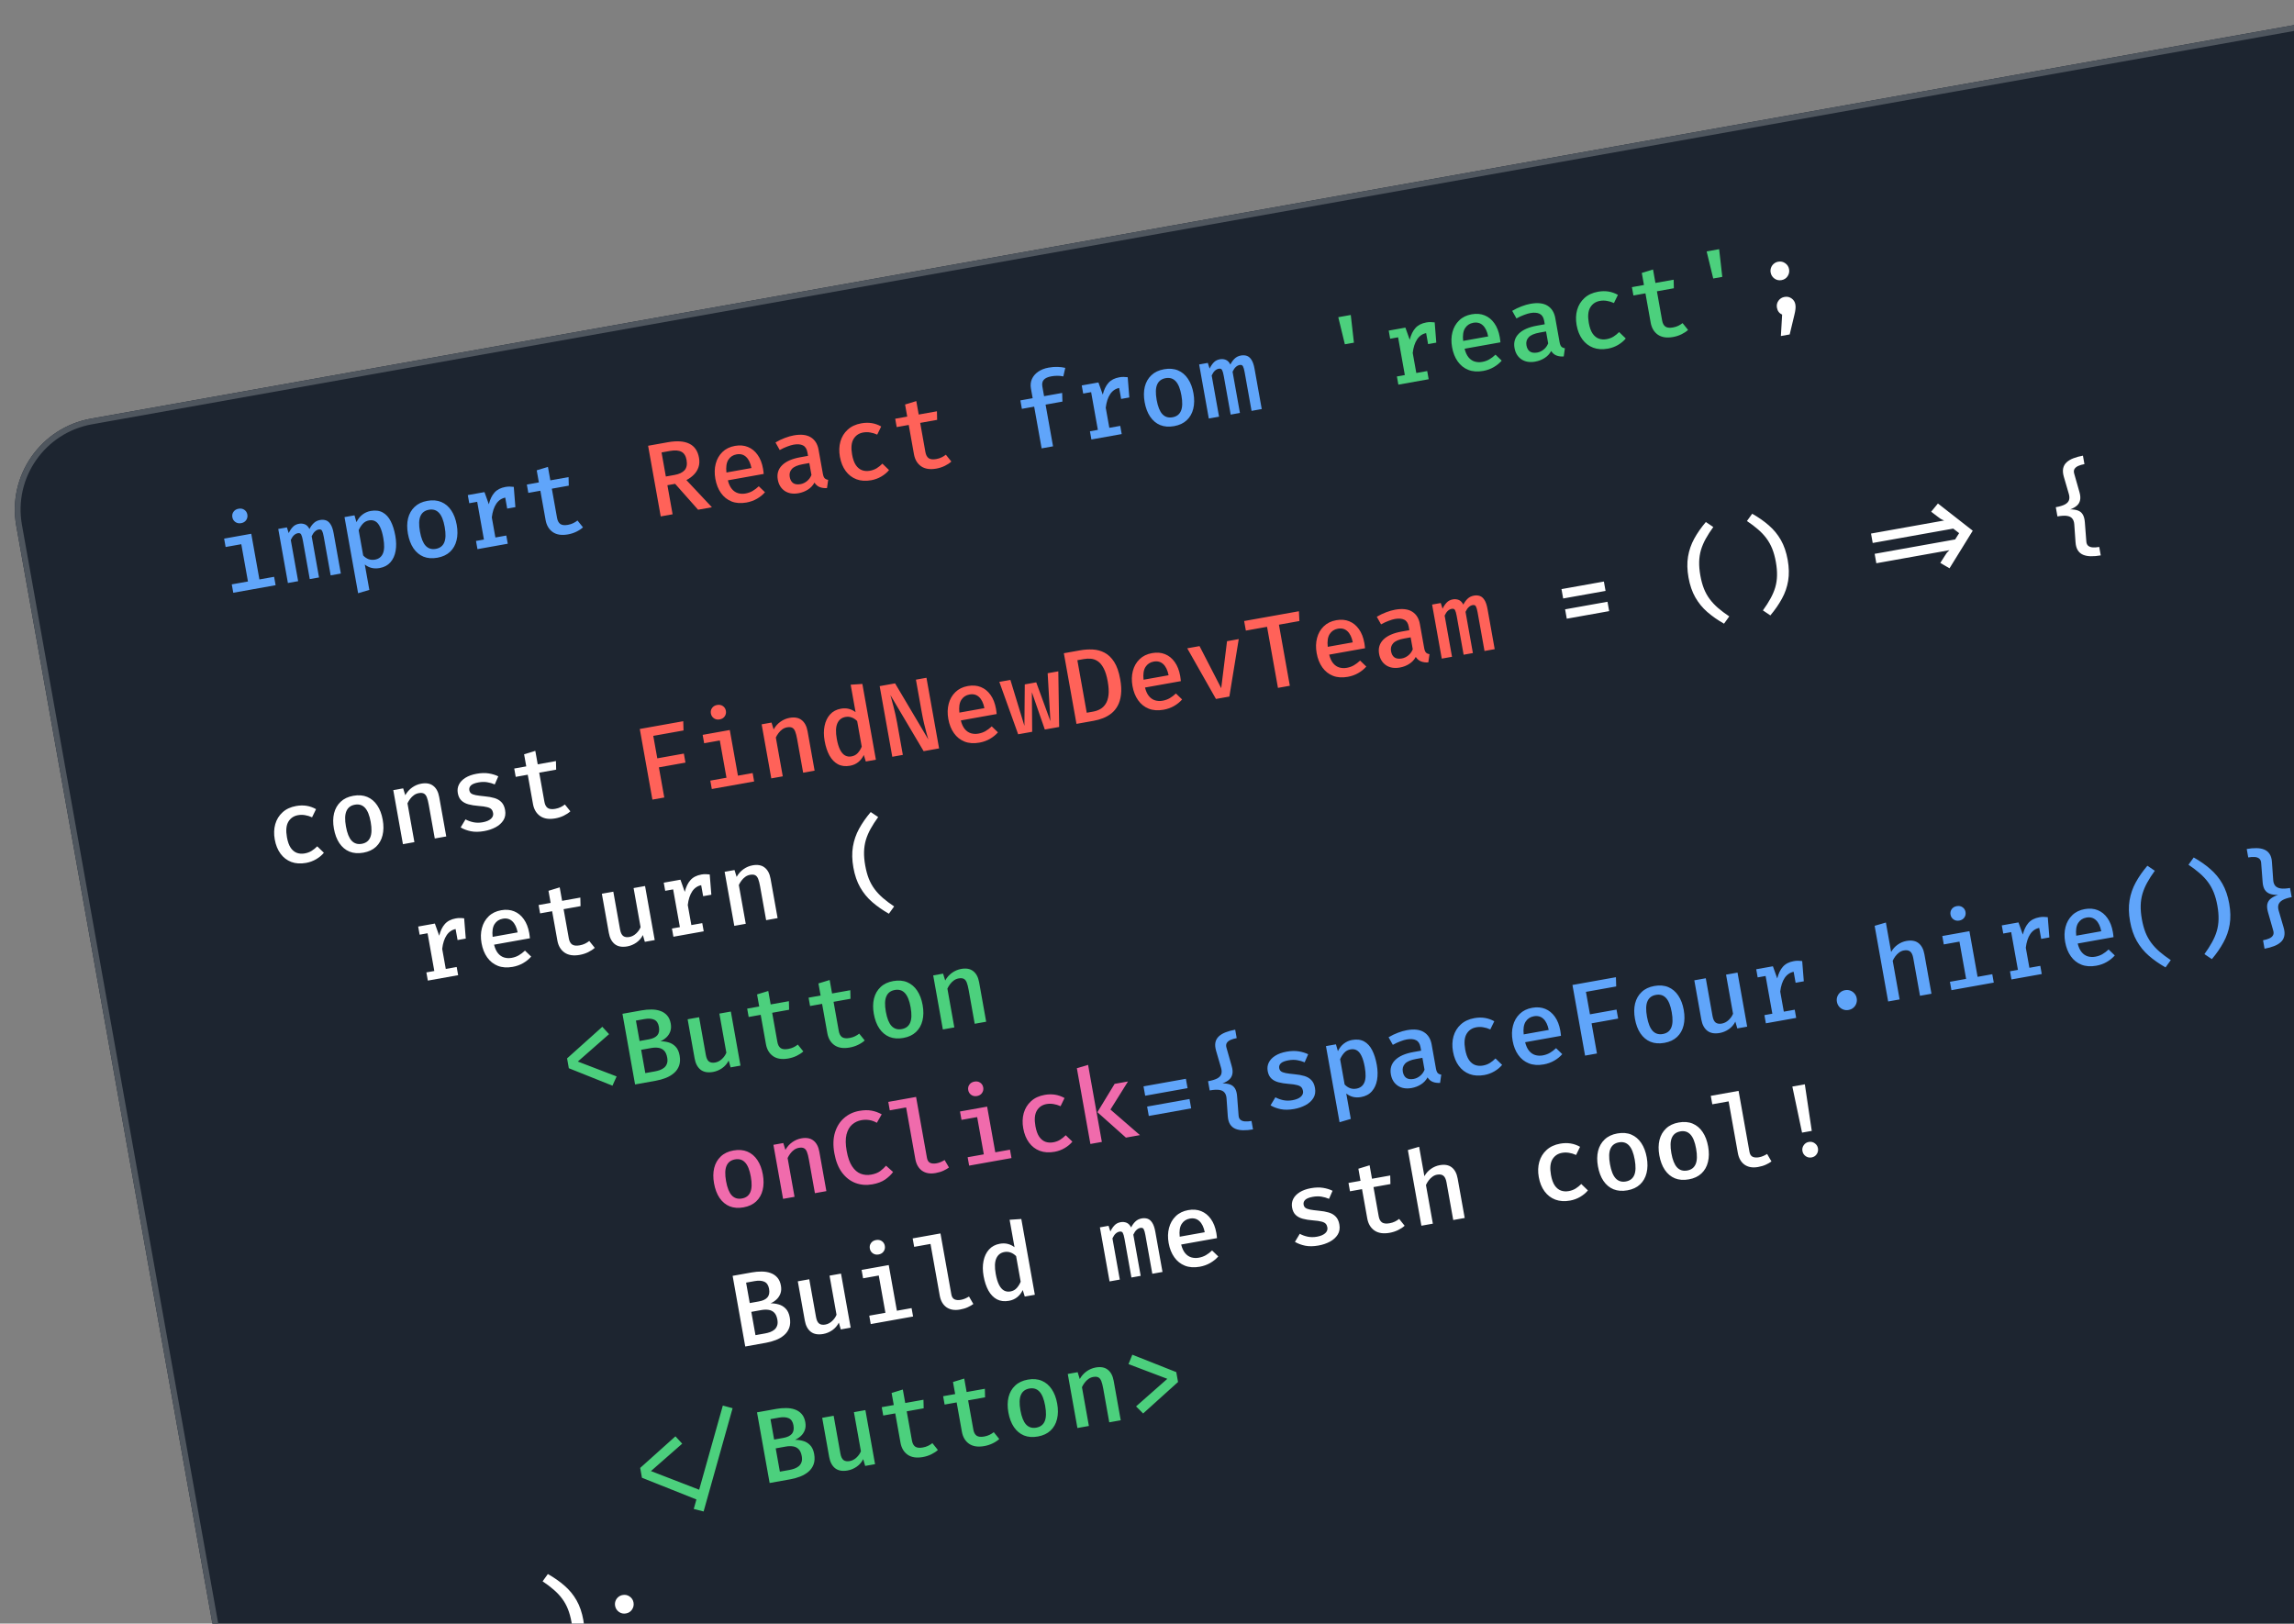
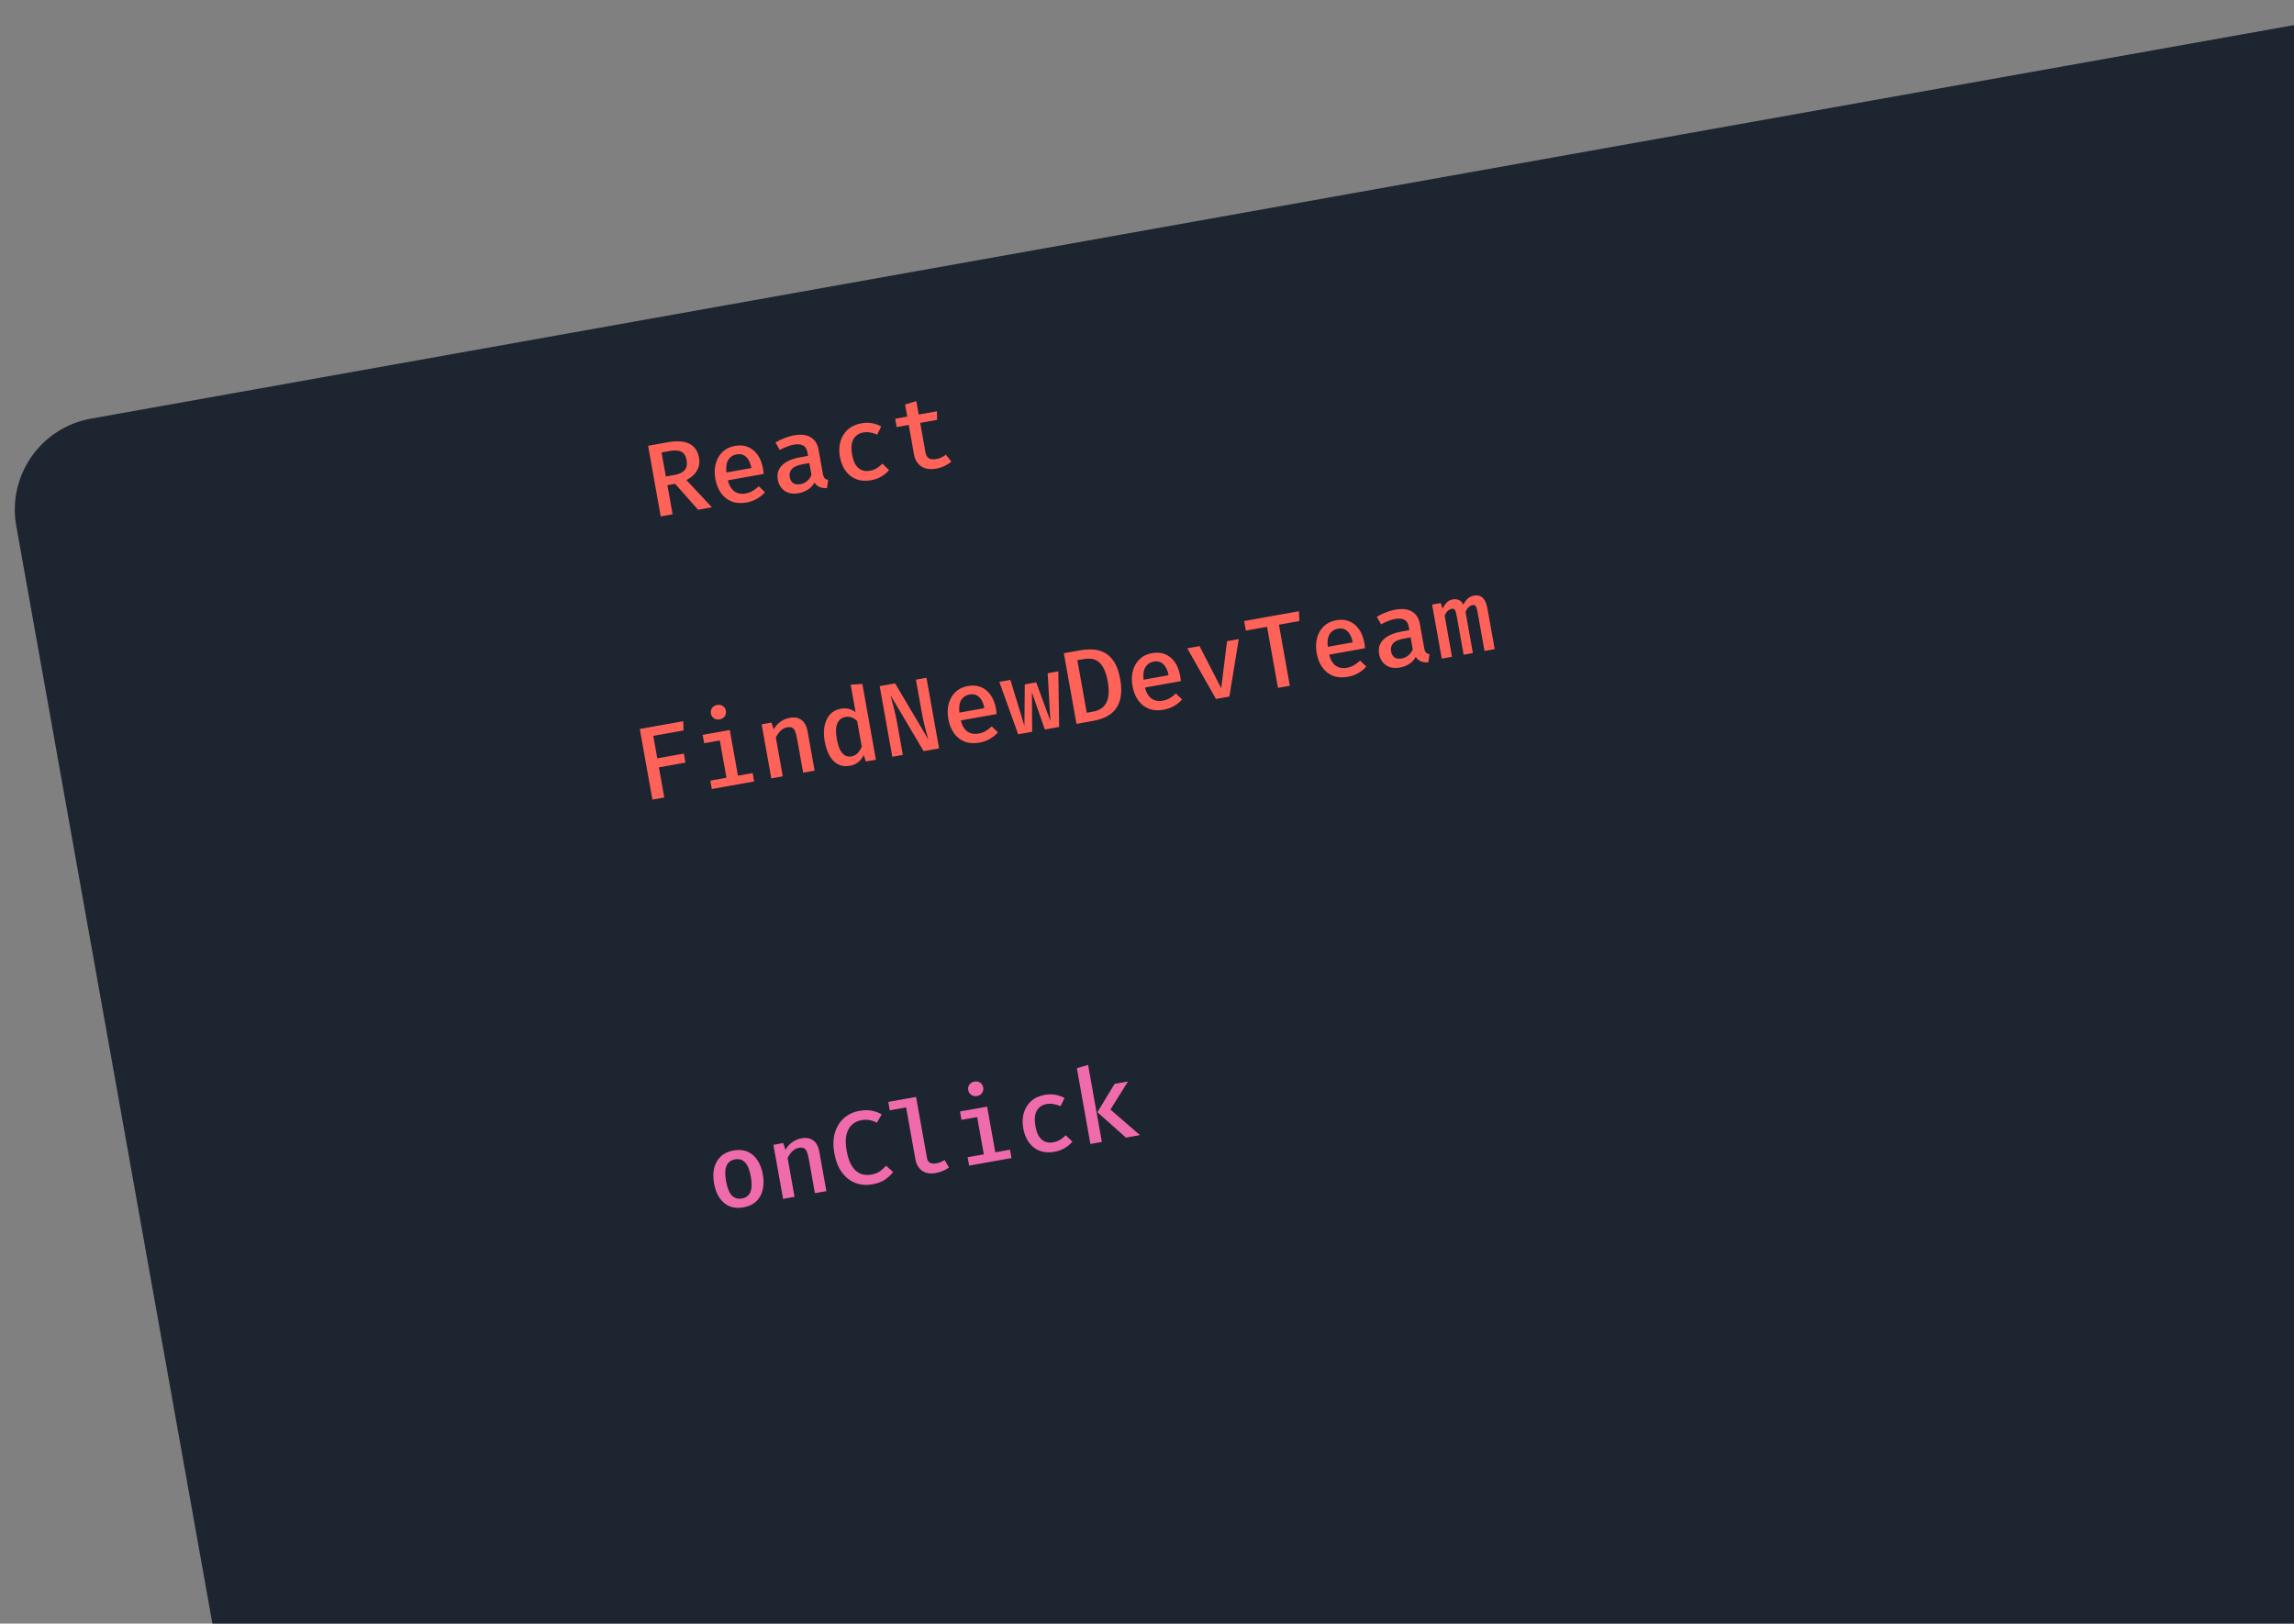
<svg xmlns="http://www.w3.org/2000/svg" width="397" height="281" viewBox="0 0 397 281" fill="none">
  <rect x="0" y="0" width="397" height="281" fill="#808080" stroke="none" />
  <g clip-path="url(#clip0_225_3369)">
    <rect y="75.267" width="428" height="287" rx="16" transform="rotate(-10.129 0 75.267)" fill="#1D2530" />
-     <path d="M43.483 92.382L44.894 100.285L47.437 99.831L47.697 101.284L40.37 102.593L40.11 101.14L42.91 100.64L41.758 94.19L39.046 94.674L38.787 93.221L43.483 92.382ZM41.282 88.049C41.672 87.979 42.006 88.041 42.285 88.236C42.569 88.429 42.743 88.702 42.806 89.057C42.869 89.411 42.802 89.731 42.603 90.016C42.41 90.301 42.118 90.478 41.728 90.547C41.35 90.615 41.019 90.549 40.733 90.35C40.448 90.151 40.273 89.875 40.21 89.52C40.147 89.166 40.215 88.849 40.415 88.57C40.615 88.29 40.904 88.117 41.282 88.049ZM55.401 89.997C55.755 89.934 56.088 89.954 56.399 90.057C56.71 90.16 56.979 90.389 57.207 90.744C57.441 91.099 57.62 91.621 57.743 92.312L58.986 99.267L57.223 99.582L56.029 92.902C55.942 92.412 55.844 92.067 55.735 91.867C55.632 91.666 55.438 91.591 55.155 91.641C54.931 91.681 54.716 91.793 54.511 91.976C54.305 92.153 54.114 92.431 53.938 92.81L55.212 99.942L53.608 100.228L52.415 93.548C52.327 93.058 52.229 92.713 52.12 92.513C52.017 92.312 51.824 92.236 51.54 92.287C51.31 92.328 51.092 92.44 50.887 92.623C50.687 92.799 50.499 93.076 50.323 93.455L51.597 100.587L49.825 100.904L48.154 91.548L49.651 91.281L49.964 92.267C50.163 91.847 50.399 91.494 50.671 91.208C50.942 90.916 51.299 90.73 51.742 90.651C52.096 90.588 52.434 90.619 52.755 90.744C53.076 90.87 53.344 91.142 53.559 91.561C53.756 91.16 54 90.821 54.291 90.543C54.582 90.26 54.952 90.078 55.401 89.997ZM64.138 88.436C64.965 88.289 65.663 88.374 66.232 88.693C66.8 89.006 67.262 89.512 67.619 90.21C67.974 90.903 68.24 91.745 68.417 92.737C68.587 93.688 68.603 94.56 68.464 95.353C68.325 96.145 68.025 96.802 67.564 97.324C67.108 97.844 66.484 98.175 65.693 98.316C64.713 98.491 63.859 98.287 63.133 97.704L63.919 102.098L61.974 102.674L59.62 89.5L61.348 89.191L61.687 90.374C61.955 89.826 62.3 89.39 62.724 89.064C63.153 88.737 63.625 88.528 64.138 88.436ZM63.863 90.067C63.42 90.147 63.054 90.349 62.765 90.675C62.475 91.001 62.245 91.365 62.073 91.768L62.855 96.144C63.139 96.441 63.452 96.653 63.791 96.782C64.136 96.903 64.504 96.929 64.893 96.859C65.561 96.74 66.021 96.38 66.273 95.781C66.526 95.181 66.547 94.293 66.337 93.118C66.195 92.32 66.008 91.686 65.778 91.216C65.552 90.738 65.28 90.409 64.961 90.228C64.648 90.046 64.282 89.993 63.863 90.067ZM73.948 86.684C74.864 86.521 75.671 86.587 76.37 86.882C77.069 87.178 77.643 87.664 78.093 88.339C78.548 89.013 78.865 89.847 79.042 90.839C79.218 91.825 79.208 92.72 79.01 93.524C78.817 94.32 78.441 94.981 77.883 95.508C77.33 96.027 76.601 96.368 75.698 96.529C74.794 96.69 73.991 96.63 73.288 96.347C72.59 96.057 72.01 95.573 71.547 94.893C71.091 94.213 70.772 93.371 70.593 92.367C70.419 91.392 70.428 90.507 70.621 89.71C70.82 88.913 71.199 88.251 71.757 87.725C72.314 87.192 73.044 86.846 73.948 86.684ZM74.224 88.226C73.509 88.353 73.02 88.724 72.758 89.338C72.495 89.945 72.467 90.831 72.675 91.995C72.882 93.152 73.212 93.974 73.664 94.46C74.123 94.945 74.709 95.124 75.424 94.996C76.138 94.868 76.624 94.498 76.88 93.886C77.142 93.272 77.169 92.38 76.96 91.211C76.754 90.059 76.426 89.243 75.974 88.763C75.522 88.277 74.938 88.098 74.224 88.226ZM82.629 95.044L82.376 93.626L83.749 93.381L82.583 86.851L81.21 87.097L80.958 85.688L83.846 85.172L84.597 87.278C84.805 86.43 85.13 85.756 85.571 85.257C86.017 84.751 86.648 84.425 87.463 84.279C87.74 84.229 87.993 84.209 88.22 84.217C88.451 84.218 88.683 84.235 88.914 84.267L88.624 86.074C88.426 86.054 88.242 86.048 88.072 86.053C87.902 86.053 87.716 86.071 87.515 86.107C86.836 86.229 86.293 86.588 85.888 87.184C85.489 87.78 85.23 88.569 85.114 89.553L85.734 93.026L87.621 92.689L87.874 94.107L82.629 95.044ZM87.776 88.026L87.364 85.723L87.408 84.536L88.914 84.267L89.193 87.773L87.776 88.026ZM100.891 91.269C100.588 91.549 100.209 91.8 99.755 92.021C99.301 92.242 98.814 92.399 98.294 92.492C97.207 92.686 96.33 92.554 95.663 92.094C95 91.627 94.587 90.933 94.422 90.011L93.515 84.935L91.433 85.307L91.175 83.863L93.257 83.491L92.884 81.4L94.826 80.806L95.242 83.136L98.396 82.573L98.433 84.056L95.5 84.58L96.404 89.639C96.493 90.141 96.684 90.494 96.977 90.698C97.274 90.895 97.709 90.942 98.282 90.84C98.625 90.778 98.933 90.681 99.208 90.546C99.483 90.412 99.726 90.259 99.939 90.086L100.891 91.269ZM181.47 63.627C182.043 63.525 182.563 63.484 183.029 63.504C183.501 63.517 183.944 63.572 184.357 63.669L184.018 65.147C183.681 65.073 183.337 65.037 182.984 65.039C182.636 65.04 182.289 65.072 181.94 65.134C181.326 65.244 180.892 65.443 180.639 65.732C180.385 66.015 180.303 66.408 180.392 66.91L180.688 68.567L183.816 68.008L183.864 69.508L180.949 70.029L182.239 77.249L180.264 77.602L178.974 70.382L176.847 70.761L176.586 69.3L178.712 68.92L178.413 67.245C178.308 66.655 178.363 66.111 178.579 65.616C178.8 65.113 179.157 64.69 179.651 64.346C180.143 63.995 180.749 63.756 181.47 63.627ZM188.877 76.064L188.624 74.646L189.997 74.401L188.831 67.871L187.457 68.116L187.206 66.708L190.094 66.192L190.845 68.297C191.053 67.45 191.378 66.776 191.819 66.277C192.265 65.77 192.895 65.445 193.71 65.299C193.988 65.249 194.24 65.229 194.467 65.237C194.699 65.238 194.931 65.255 195.162 65.286L194.872 67.094C194.674 67.074 194.49 67.067 194.32 67.073C194.149 67.073 193.964 67.091 193.763 67.127C193.083 67.249 192.541 67.607 192.136 68.204C191.736 68.8 191.478 69.589 191.361 70.573L191.982 74.046L193.869 73.709L194.122 75.127L188.877 76.064ZM194.023 69.046L193.612 66.743L193.656 65.555L195.162 65.286L195.441 68.793L194.023 69.046ZM201.445 63.908C202.361 63.744 203.168 63.81 203.867 64.106C204.566 64.402 205.14 64.887 205.59 65.563C206.046 66.237 206.362 67.071 206.539 68.063C206.716 69.049 206.705 69.944 206.507 70.747C206.314 71.544 205.938 72.205 205.38 72.731C204.827 73.251 204.099 73.591 203.195 73.753C202.291 73.914 201.488 73.853 200.785 73.571C200.087 73.281 199.507 72.796 199.045 72.117C198.588 71.437 198.27 70.595 198.09 69.591C197.916 68.616 197.926 67.731 198.119 66.934C198.318 66.137 198.696 65.475 199.254 64.948C199.811 64.416 200.542 64.069 201.445 63.908ZM201.721 65.45C201.006 65.577 200.518 65.948 200.255 66.561C199.992 67.169 199.965 68.055 200.172 69.219C200.379 70.376 200.709 71.198 201.161 71.684C201.62 72.169 202.206 72.348 202.921 72.22C203.636 72.092 204.121 71.722 204.377 71.109C204.64 70.496 204.666 69.604 204.457 68.435C204.252 67.283 203.923 66.467 203.472 65.987C203.019 65.501 202.435 65.322 201.721 65.45ZM214.772 61.527C215.127 61.464 215.459 61.484 215.77 61.587C216.081 61.69 216.351 61.919 216.579 62.274C216.813 62.629 216.991 63.151 217.115 63.842L218.357 70.797L216.594 71.112L215.401 64.432C215.313 63.942 215.215 63.597 215.106 63.397C215.003 63.196 214.81 63.12 214.527 63.171C214.302 63.211 214.087 63.323 213.882 63.505C213.676 63.682 213.485 63.961 213.309 64.339L214.583 71.471L212.98 71.758L211.786 65.078C211.699 64.587 211.6 64.242 211.491 64.042C211.389 63.841 211.195 63.766 210.912 63.817C210.681 63.858 210.464 63.97 210.259 64.153C210.059 64.329 209.87 64.606 209.694 64.985L210.968 72.117L209.196 72.434L207.525 63.078L209.022 62.81L209.336 63.797C209.535 63.377 209.771 63.024 210.042 62.738C210.313 62.446 210.67 62.26 211.113 62.181C211.468 62.117 211.805 62.149 212.126 62.274C212.447 62.4 212.716 62.672 212.931 63.09C213.127 62.69 213.371 62.35 213.663 62.073C213.954 61.789 214.323 61.607 214.772 61.527ZM205.231 186.713L205.521 188.334L198.185 189.645L197.896 188.023L205.231 186.713ZM205.857 190.213L206.146 191.834L198.81 193.144L198.521 191.523L205.857 190.213ZM213.763 178.213L214.024 179.675C213.622 179.747 213.269 179.85 212.963 179.983C212.664 180.116 212.446 180.292 212.308 180.512C212.177 180.73 212.159 181.005 212.254 181.335L213.163 184.528C213.321 185.073 213.356 185.539 213.266 185.927C213.182 186.307 212.992 186.625 212.696 186.879C212.4 187.133 212.02 187.344 211.557 187.512C212.067 187.506 212.505 187.568 212.87 187.698C213.233 187.822 213.517 188.049 213.723 188.378C213.928 188.707 214.052 189.166 214.097 189.755L214.35 193.065C214.374 193.408 214.486 193.66 214.685 193.819C214.892 193.983 215.157 194.073 215.483 194.088C215.816 194.108 216.183 194.082 216.585 194.01L216.846 195.472C216.231 195.582 215.664 195.631 215.144 195.621C214.631 195.615 214.181 195.531 213.792 195.368C213.409 195.205 213.104 194.946 212.876 194.59C212.655 194.24 212.524 193.779 212.482 193.207L212.264 190.092C212.231 189.665 212.113 189.333 211.912 189.094C211.716 188.849 211.411 188.696 210.998 188.636C210.585 188.575 210.036 188.606 209.351 188.729L209.066 187.134C209.746 187.013 210.269 186.855 210.637 186.662C211.009 186.461 211.246 186.215 211.346 185.922C211.451 185.623 211.445 185.268 211.329 184.856L210.455 181.858C210.295 181.301 210.257 180.817 210.342 180.406C210.433 179.994 210.63 179.647 210.934 179.368C211.242 179.081 211.636 178.846 212.115 178.663C212.599 178.473 213.148 178.323 213.763 178.213ZM223.689 190.419C224.309 190.308 224.783 190.111 225.11 189.827C225.436 189.537 225.564 189.197 225.494 188.807C225.449 188.553 225.357 188.347 225.219 188.189C225.08 188.025 224.838 187.897 224.493 187.807C224.147 187.71 223.634 187.637 222.954 187.588C222.312 187.538 221.737 187.446 221.232 187.31C220.732 187.174 220.324 186.955 220.008 186.651C219.692 186.348 219.484 185.922 219.386 185.373C219.29 184.835 219.357 184.339 219.587 183.883C219.816 183.428 220.191 183.038 220.712 182.713C221.239 182.387 221.884 182.157 222.646 182.02C223.431 181.88 224.135 181.861 224.756 181.963C225.378 182.066 225.923 182.233 226.391 182.467L225.782 183.865C225.372 183.688 224.935 183.562 224.471 183.486C224.012 183.41 223.511 183.42 222.968 183.517C222.336 183.63 221.898 183.806 221.654 184.044C221.416 184.282 221.325 184.557 221.381 184.87C221.422 185.101 221.525 185.283 221.689 185.419C221.858 185.547 222.126 185.648 222.493 185.723C222.859 185.792 223.371 185.859 224.029 185.924C224.667 185.981 225.23 186.081 225.719 186.225C226.214 186.369 226.619 186.604 226.933 186.932C227.253 187.253 227.465 187.709 227.57 188.299C227.691 188.973 227.595 189.56 227.282 190.06C226.974 190.554 226.522 190.961 225.927 191.281C225.337 191.593 224.682 191.814 223.961 191.943C223.093 192.098 222.32 192.108 221.644 191.973C220.967 191.832 220.379 191.611 219.88 191.31L220.719 189.916C221.138 190.146 221.601 190.313 222.107 190.418C222.612 190.517 223.139 190.517 223.689 190.419ZM233.988 179.994C234.815 179.846 235.513 179.932 236.082 180.251C236.65 180.564 237.112 181.07 237.468 181.768C237.823 182.46 238.09 183.302 238.267 184.295C238.437 185.246 238.452 186.118 238.314 186.91C238.175 187.703 237.875 188.36 237.413 188.881C236.958 189.402 236.334 189.732 235.543 189.874C234.562 190.049 233.709 189.845 232.983 189.261L233.768 193.656L231.823 194.232L229.47 181.057L231.197 180.749L231.536 181.932C231.804 181.384 232.15 180.947 232.573 180.622C233.003 180.295 233.474 180.086 233.988 179.994ZM233.712 181.625C233.27 181.704 232.903 181.907 232.614 182.233C232.325 182.559 232.094 182.923 231.923 183.325L232.704 187.702C232.989 187.999 233.301 188.211 233.641 188.339C233.986 188.461 234.353 188.486 234.743 188.417C235.41 188.297 235.87 187.938 236.123 187.338C236.375 186.738 236.396 185.851 236.186 184.676C236.044 183.878 235.858 183.244 235.627 182.773C235.402 182.295 235.13 181.966 234.811 181.785C234.498 181.604 234.132 181.55 233.712 181.625ZM248.506 184.943C248.571 185.31 248.675 185.568 248.818 185.719C248.96 185.865 249.162 185.957 249.425 185.995L249.222 187.421C248.752 187.45 248.334 187.394 247.967 187.252C247.601 187.11 247.295 186.851 247.051 186.474C246.785 186.966 246.409 187.369 245.923 187.681C245.436 187.994 244.895 188.203 244.298 188.31C243.353 188.479 242.555 188.347 241.905 187.914C241.26 187.475 240.86 186.821 240.705 185.953C240.528 184.967 240.777 184.139 241.45 183.47C242.122 182.801 243.174 182.339 244.603 182.084L245.941 181.845L245.832 181.234C245.724 180.631 245.463 180.23 245.05 180.03C244.642 179.828 244.107 179.786 243.446 179.905C243.138 179.959 242.774 180.067 242.351 180.228C241.928 180.383 241.492 180.586 241.043 180.837L240.306 179.524C240.851 179.201 241.396 178.939 241.939 178.738C242.481 178.532 242.991 178.386 243.47 178.3C244.722 178.077 245.705 178.188 246.418 178.633C247.138 179.077 247.585 179.79 247.76 180.77L248.506 184.943ZM244.639 186.74C245.041 186.668 245.415 186.492 245.761 186.211C246.107 185.93 246.363 185.576 246.531 185.15L246.162 183.085L245.064 183.282C244.13 183.448 243.491 183.724 243.145 184.109C242.798 184.488 242.674 184.949 242.771 185.492C242.859 185.989 243.06 186.346 243.374 186.564C243.692 186.775 244.114 186.834 244.639 186.74ZM256.652 184.421C257.089 184.343 257.483 184.196 257.835 183.981C258.185 183.76 258.51 183.497 258.809 183.194L259.959 184.305C259.613 184.727 259.168 185.099 258.622 185.422C258.081 185.738 257.501 185.951 256.881 186.062C255.924 186.233 255.07 186.178 254.319 185.898C253.567 185.612 252.945 185.135 252.454 184.466C251.963 183.798 251.63 182.977 251.456 182.003C251.286 181.052 251.315 180.172 251.543 179.363C251.775 178.548 252.195 177.863 252.803 177.31C253.41 176.75 254.195 176.384 255.158 176.212C255.796 176.098 256.4 176.088 256.972 176.181C257.543 176.274 258.086 176.466 258.601 176.758L257.912 178.171C257.5 177.982 257.091 177.857 256.684 177.796C256.282 177.727 255.88 177.729 255.478 177.801C254.74 177.933 254.183 178.313 253.807 178.94C253.438 179.567 253.357 180.462 253.565 181.626C253.704 182.406 253.923 183.016 254.221 183.456C254.524 183.89 254.884 184.182 255.301 184.333C255.717 184.478 256.167 184.507 256.652 184.421ZM263.941 180.385C264.097 181.015 264.326 181.514 264.629 181.88C264.931 182.241 265.285 182.482 265.691 182.605C266.103 182.726 266.533 182.747 266.982 182.667C267.443 182.584 267.855 182.437 268.22 182.226C268.584 182.015 268.941 181.744 269.291 181.413L270.362 182.447C269.988 182.879 269.528 183.254 268.981 183.571C268.435 183.888 267.827 184.106 267.16 184.226C266.191 184.399 265.333 184.339 264.586 184.045C263.845 183.751 263.234 183.266 262.754 182.59C262.273 181.914 261.947 181.092 261.774 180.123C261.606 179.184 261.627 178.314 261.838 177.515C262.048 176.71 262.433 176.034 262.994 175.489C263.554 174.938 264.276 174.583 265.162 174.425C265.995 174.276 266.744 174.338 267.408 174.609C268.078 174.88 268.637 175.334 269.087 175.973C269.541 176.605 269.855 177.408 270.029 178.383C270.058 178.542 270.08 178.703 270.097 178.865C270.119 179.019 270.134 179.157 270.143 179.277L263.941 180.385ZM265.443 175.893C264.823 176.004 264.348 176.317 264.02 176.833C263.697 177.347 263.588 178.08 263.69 179.031L268.023 178.257C267.848 177.38 267.538 176.737 267.093 176.329C266.655 175.92 266.104 175.775 265.443 175.893ZM274.463 171.667L275.158 175.556L279.756 174.735L280.035 176.294L275.437 177.115L276.369 182.334L274.313 182.701L272.129 170.474L279.651 169.131L279.699 170.731L274.463 171.667ZM286.297 170.65C287.212 170.486 288.019 170.552 288.718 170.848C289.417 171.144 289.992 171.629 290.441 172.305C290.897 172.979 291.214 173.812 291.391 174.805C291.567 175.791 291.556 176.686 291.358 177.489C291.165 178.286 290.79 178.947 290.232 179.473C289.678 179.993 288.95 180.333 288.046 180.494C287.143 180.656 286.339 180.595 285.637 180.312C284.939 180.023 284.359 179.538 283.896 178.859C283.439 178.179 283.121 177.336 282.942 176.332C282.768 175.358 282.777 174.472 282.97 173.676C283.169 172.879 283.547 172.217 284.106 171.69C284.663 171.158 285.393 170.811 286.297 170.65ZM286.572 172.191C285.857 172.319 285.369 172.69 285.107 173.303C284.844 173.911 284.816 174.797 285.024 175.96C285.231 177.118 285.56 177.94 286.013 178.426C286.471 178.911 287.058 179.089 287.772 178.962C288.487 178.834 288.973 178.464 289.229 177.851C289.491 177.238 289.518 176.346 289.309 175.177C289.103 174.025 288.774 173.209 288.323 172.729C287.87 172.243 287.287 172.064 286.572 172.191ZM295.203 169.315L296.371 175.853C296.47 176.408 296.65 176.785 296.911 176.982C297.177 177.178 297.535 177.236 297.984 177.156C298.409 177.08 298.797 176.88 299.147 176.555C299.498 176.23 299.755 175.864 299.92 175.457L298.711 168.688L300.696 168.333L302.367 177.689L300.657 177.995L300.319 176.821C300.054 177.35 299.678 177.786 299.191 178.129C298.703 178.466 298.181 178.684 297.626 178.783C296.722 178.945 296.001 178.817 295.464 178.401C294.931 177.979 294.587 177.33 294.431 176.456L293.218 169.669L295.203 169.315ZM305.603 177.111L305.35 175.694L306.723 175.448L305.556 168.919L304.183 169.164L303.932 167.755L306.82 167.239L307.571 169.345C307.779 168.497 308.104 167.824 308.545 167.324C308.991 166.818 309.621 166.492 310.436 166.347C310.714 166.297 310.966 166.276 311.193 166.285C311.425 166.286 311.656 166.302 311.888 166.334L311.598 168.141C311.399 168.122 311.215 168.115 311.046 168.121C310.875 168.121 310.689 168.139 310.488 168.175C309.809 168.296 309.267 168.655 308.861 169.252C308.462 169.847 308.204 170.637 308.087 171.621L308.707 175.094L310.595 174.757L310.848 176.174L305.603 177.111ZM310.749 170.094L310.338 167.79L310.381 166.603L311.888 166.334L312.167 169.841L310.749 170.094ZM317.895 173.389C317.838 173.07 317.86 172.77 317.963 172.49C318.07 172.202 318.24 171.959 318.472 171.759C318.705 171.559 318.98 171.43 319.299 171.373C319.624 171.315 319.93 171.34 320.217 171.447C320.505 171.554 320.745 171.724 320.94 171.958C321.139 172.184 321.266 172.457 321.323 172.776C321.379 173.089 321.354 173.392 321.248 173.686C321.147 173.972 320.98 174.215 320.748 174.415C320.515 174.615 320.237 174.744 319.912 174.802C319.593 174.859 319.29 174.834 319.002 174.727C318.715 174.62 318.471 174.45 318.271 174.217C318.076 173.978 317.951 173.702 317.895 173.389ZM326.371 159.669L327.281 164.764C327.577 164.235 327.958 163.811 328.425 163.49C328.891 163.163 329.392 162.951 329.93 162.855C330.81 162.698 331.509 162.826 332.028 163.239C332.546 163.646 332.883 164.29 333.04 165.17L334.259 171.992L332.275 172.347L331.111 165.835C331.011 165.274 330.833 164.891 330.577 164.687C330.32 164.477 329.955 164.414 329.483 164.498C329.188 164.551 328.916 164.67 328.669 164.854C328.426 165.031 328.209 165.247 328.016 165.501C327.83 165.754 327.676 166.016 327.553 166.287L328.748 172.977L326.764 173.331L324.425 160.236L326.371 159.669ZM340.829 161.164L342.241 169.067L344.784 168.613L345.043 170.066L337.716 171.375L337.457 169.922L340.256 169.421L339.104 162.972L336.393 163.456L336.134 162.003L340.829 161.164ZM338.629 156.83C339.019 156.761 339.353 156.823 339.631 157.017C339.916 157.21 340.09 157.484 340.153 157.838C340.216 158.192 340.148 158.512 339.949 158.798C339.756 159.082 339.465 159.259 339.075 159.329C338.697 159.396 338.366 159.331 338.08 159.132C337.795 158.933 337.62 158.656 337.557 158.302C337.494 157.947 337.562 157.63 337.762 157.351C337.962 157.071 338.251 156.898 338.629 156.83ZM348.102 169.519L347.849 168.102L349.222 167.856L348.055 161.327L346.682 161.572L346.431 160.163L349.319 159.647L350.07 161.753C350.278 160.905 350.603 160.232 351.044 159.732C351.49 159.226 352.12 158.9 352.935 158.755C353.213 158.705 353.465 158.684 353.692 158.692C353.924 158.694 354.155 158.71 354.387 158.742L354.097 160.549C353.898 160.53 353.714 160.523 353.545 160.529C353.374 160.529 353.188 160.547 352.988 160.583C352.308 160.704 351.766 161.063 351.361 161.66C350.961 162.255 350.703 163.045 350.586 164.029L351.207 167.502L353.094 167.165L353.347 168.582L348.102 169.519ZM353.248 162.502L352.837 160.198L352.88 159.011L354.387 158.742L354.666 162.249L353.248 162.502ZM359.564 163.303C359.72 163.933 359.949 164.432 360.252 164.798C360.554 165.158 360.908 165.4 361.314 165.523C361.726 165.644 362.156 165.665 362.605 165.584C363.066 165.502 363.478 165.355 363.843 165.144C364.207 164.933 364.564 164.662 364.914 164.331L365.985 165.365C365.611 165.797 365.151 166.172 364.604 166.489C364.057 166.806 363.45 167.024 362.783 167.143C361.814 167.317 360.956 167.256 360.209 166.963C359.468 166.669 358.857 166.184 358.377 165.508C357.896 164.832 357.57 164.009 357.396 163.041C357.229 162.102 357.25 161.232 357.461 160.433C357.67 159.627 358.056 158.952 358.617 158.407C359.176 157.856 359.899 157.501 360.785 157.343C361.618 157.194 362.367 157.256 363.031 157.527C363.701 157.797 364.26 158.252 364.71 158.891C365.164 159.523 365.478 160.326 365.652 161.301C365.681 161.46 365.703 161.621 365.72 161.782C365.741 161.937 365.757 162.075 365.766 162.195L359.564 163.303ZM361.066 158.811C360.446 158.921 359.971 159.235 359.643 159.75C359.32 160.265 359.21 160.998 359.313 161.949L363.646 161.175C363.471 160.298 363.161 159.655 362.716 159.247C362.277 158.838 361.727 158.692 361.066 158.811ZM370.671 159.088C370.823 159.938 371.029 160.697 371.288 161.364C371.552 162.024 371.885 162.625 372.287 163.169C372.688 163.707 373.166 164.219 373.722 164.705C374.284 165.189 374.936 165.679 375.676 166.175L374.768 167.434C373.675 166.813 372.711 166.138 371.874 165.41C371.044 164.687 370.354 163.844 369.804 162.881C369.254 161.919 368.861 160.776 368.625 159.453C368.387 158.124 368.36 156.913 368.542 155.82C368.725 154.727 369.08 153.697 369.609 152.732C370.142 151.759 370.814 150.794 371.625 149.839L372.913 150.706C372.399 151.413 371.963 152.092 371.604 152.741C371.249 153.383 370.974 154.03 370.78 154.68C370.591 155.329 370.487 156.012 370.469 156.729C370.451 157.445 370.518 158.231 370.671 159.088ZM383.741 156.753C383.588 155.896 383.379 155.135 383.114 154.47C382.849 153.804 382.512 153.2 382.104 152.657C381.702 152.113 381.221 151.602 380.66 151.123C380.104 150.637 379.463 150.151 378.736 149.666L379.645 148.406C380.736 149.022 381.697 149.694 382.528 150.424C383.364 151.146 384.057 151.988 384.607 152.95C385.157 153.913 385.55 155.058 385.788 156.387C386.024 157.71 386.051 158.918 385.868 160.012C385.686 161.105 385.327 162.135 384.793 163.102C384.266 164.074 383.597 165.04 382.788 166.002L381.499 165.135C382.023 164.414 382.461 163.729 382.815 163.08C383.174 162.431 383.449 161.785 383.638 161.141C383.827 160.492 383.928 159.813 383.942 159.103C383.96 158.387 383.893 157.603 383.741 156.753ZM388.82 146.941C389.434 146.831 389.998 146.782 390.512 146.794C391.031 146.799 391.482 146.883 391.865 147.046C392.253 147.208 392.562 147.467 392.79 147.822C393.017 148.172 393.148 148.633 393.183 149.206L393.403 152.33C393.436 152.757 393.56 153.091 393.774 153.333C393.993 153.568 394.312 153.716 394.731 153.775C395.149 153.828 395.677 153.798 396.314 153.684L396.599 155.279C395.961 155.393 395.456 155.55 395.084 155.751C394.711 155.951 394.464 156.203 394.341 156.505C394.223 156.8 394.222 157.154 394.338 157.566L395.211 160.555C395.371 161.112 395.406 161.596 395.315 162.009C395.23 162.42 395.033 162.766 394.723 163.047C394.421 163.332 394.027 163.567 393.542 163.751C393.063 163.941 392.517 164.09 391.903 164.2L391.642 162.738C392.043 162.666 392.394 162.564 392.693 162.431C393 162.303 393.218 162.127 393.349 161.903C393.486 161.683 393.507 161.408 393.411 161.078L392.503 157.885C392.34 157.316 392.301 156.842 392.386 156.461C392.476 156.079 392.679 155.766 392.995 155.52C393.309 155.269 393.723 155.058 394.235 154.887C393.694 154.899 393.232 154.838 392.849 154.705C392.465 154.567 392.164 154.334 391.947 154.007C391.736 153.679 391.61 153.229 391.569 152.658L391.316 149.347C391.291 149.004 391.176 148.754 390.971 148.595C390.772 148.436 390.509 148.346 390.182 148.325C389.856 148.304 389.488 148.33 389.081 148.403L388.82 146.941Z" fill="#60A5FA" />
-     <path d="M308.829 51.39C309.284 51.308 309.689 51.395 310.045 51.648C310.407 51.9 310.628 52.248 310.707 52.691C310.753 52.945 310.758 53.215 310.724 53.501C310.695 53.781 310.629 54.128 310.526 54.542L309.724 57.886L308.2 58.158L308.416 54.453C307.918 54.225 307.618 53.825 307.516 53.252C307.437 52.809 307.524 52.409 307.777 52.053C308.03 51.691 308.38 51.47 308.829 51.39ZM307.74 45.294C308.195 45.213 308.601 45.302 308.958 45.561C309.32 45.813 309.54 46.158 309.618 46.595C309.696 47.032 309.61 47.438 309.36 47.812C309.115 48.178 308.765 48.403 308.31 48.484C307.861 48.564 307.455 48.475 307.092 48.217C306.728 47.953 306.507 47.602 306.429 47.165C306.377 46.876 306.4 46.597 306.499 46.33C306.597 46.062 306.755 45.836 306.972 45.651C307.189 45.466 307.445 45.347 307.74 45.294ZM52.744 147.707C53.181 147.629 53.575 147.482 53.927 147.267C54.278 147.046 54.603 146.784 54.902 146.48L56.051 147.592C55.706 148.013 55.261 148.385 54.715 148.708C54.174 149.024 53.593 149.237 52.973 149.348C52.016 149.519 51.162 149.465 50.411 149.184C49.659 148.898 49.038 148.421 48.547 147.753C48.056 147.085 47.723 146.264 47.549 145.289C47.379 144.338 47.408 143.458 47.635 142.65C47.867 141.834 48.287 141.15 48.895 140.596C49.503 140.036 50.288 139.671 51.25 139.499C51.888 139.385 52.493 139.374 53.064 139.467C53.635 139.56 54.179 139.753 54.694 140.045L54.005 141.457C53.593 141.268 53.184 141.143 52.776 141.082C52.374 141.014 51.972 141.015 51.571 141.087C50.832 141.219 50.275 141.599 49.9 142.227C49.53 142.854 49.45 143.749 49.657 144.912C49.797 145.692 50.015 146.302 50.313 146.742C50.617 147.176 50.977 147.468 51.394 147.619C51.809 147.764 52.26 147.794 52.744 147.707ZM61.14 137.732C62.055 137.569 62.862 137.635 63.561 137.93C64.26 138.226 64.835 138.712 65.284 139.387C65.74 140.061 66.056 140.895 66.234 141.887C66.41 142.873 66.399 143.768 66.201 144.572C66.008 145.368 65.633 146.029 65.075 146.556C64.521 147.075 63.793 147.415 62.889 147.577C61.986 147.738 61.182 147.678 60.48 147.395C59.782 147.105 59.202 146.62 58.739 145.941C58.282 145.261 57.964 144.419 57.785 143.415C57.611 142.44 57.62 141.555 57.813 140.758C58.012 139.961 58.39 139.299 58.949 138.773C59.506 138.24 60.236 137.894 61.14 137.732ZM61.415 139.274C60.7 139.401 60.212 139.772 59.95 140.386C59.687 140.993 59.659 141.879 59.867 143.043C60.074 144.2 60.403 145.022 60.856 145.508C61.314 145.993 61.901 146.172 62.615 146.044C63.33 145.916 63.816 145.546 64.072 144.934C64.334 144.32 64.361 143.428 64.152 142.259C63.946 141.107 63.617 140.291 63.166 139.811C62.713 139.325 62.13 139.146 61.415 139.274ZM69.732 146.108L68.061 136.752L69.771 136.446L70.138 137.633C70.443 137.085 70.839 136.639 71.326 136.296C71.813 135.953 72.337 135.732 72.898 135.632C73.773 135.475 74.469 135.604 74.988 136.017C75.511 136.423 75.852 137.067 76.009 137.947L77.228 144.769L75.243 145.123L74.2 139.285C74.103 138.741 73.993 138.31 73.868 137.991C73.744 137.672 73.572 137.456 73.35 137.343C73.135 137.229 72.838 137.206 72.46 137.273C72.159 137.327 71.884 137.443 71.636 137.622C71.387 137.8 71.17 138.016 70.983 138.268C70.796 138.515 70.641 138.772 70.517 139.037L71.717 145.753L69.732 146.108ZM83.53 142.317C84.15 142.206 84.624 142.009 84.951 141.725C85.277 141.435 85.405 141.095 85.336 140.705C85.29 140.451 85.198 140.245 85.061 140.087C84.921 139.923 84.679 139.796 84.334 139.705C83.988 139.608 83.475 139.535 82.796 139.486C82.153 139.436 81.579 139.344 81.073 139.209C80.573 139.072 80.165 138.853 79.849 138.55C79.533 138.247 79.326 137.82 79.227 137.271C79.131 136.734 79.198 136.237 79.428 135.782C79.657 135.326 80.032 134.936 80.553 134.611C81.08 134.286 81.725 134.055 82.487 133.919C83.272 133.778 83.976 133.759 84.597 133.862C85.219 133.964 85.764 134.132 86.233 134.365L85.623 135.763C85.213 135.586 84.776 135.46 84.312 135.385C83.853 135.308 83.352 135.318 82.809 135.415C82.177 135.528 81.739 135.704 81.495 135.943C81.257 136.18 81.166 136.455 81.222 136.768C81.263 136.999 81.366 137.182 81.53 137.317C81.7 137.445 81.968 137.547 82.334 137.621C82.7 137.69 83.212 137.757 83.87 137.822C84.508 137.879 85.071 137.979 85.56 138.124C86.055 138.267 86.46 138.502 86.774 138.83C87.094 139.151 87.306 139.607 87.412 140.197C87.532 140.871 87.436 141.458 87.123 141.959C86.815 142.453 86.363 142.859 85.768 143.179C85.178 143.492 84.523 143.712 83.802 143.841C82.934 143.996 82.162 144.006 81.485 143.871C80.808 143.73 80.22 143.509 79.721 143.208L80.56 141.815C80.979 142.044 81.442 142.212 81.948 142.316C82.453 142.415 82.981 142.415 83.53 142.317ZM98.708 140.419C98.404 140.699 98.025 140.95 97.571 141.171C97.117 141.392 96.63 141.549 96.11 141.642C95.023 141.836 94.146 141.704 93.479 141.244C92.817 140.777 92.403 140.083 92.239 139.161L91.332 134.085L89.25 134.457L88.992 133.013L91.074 132.641L90.7 130.55L92.642 129.956L93.058 132.286L96.212 131.723L96.249 133.206L93.316 133.73L94.22 138.789C94.31 139.291 94.501 139.644 94.793 139.848C95.09 140.045 95.525 140.092 96.098 139.99C96.441 139.928 96.75 139.831 97.024 139.696C97.299 139.562 97.543 139.409 97.756 139.236L98.708 140.419ZM277.568 100.651L277.858 102.272L270.522 103.583L270.232 101.961L277.568 100.651ZM278.193 104.15L278.483 105.772L271.147 107.082L270.857 105.461L278.193 104.15ZM294.261 99.598C294.413 100.448 294.618 101.207 294.878 101.874C295.142 102.534 295.475 103.136 295.877 103.679C296.278 104.217 296.756 104.729 297.312 105.215C297.874 105.7 298.526 106.19 299.266 106.685L298.358 107.945C297.265 107.323 296.3 106.648 295.463 105.92C294.633 105.197 293.943 104.354 293.393 103.392C292.844 102.429 292.451 101.287 292.214 99.963C291.977 98.635 291.949 97.424 292.132 96.33C292.315 95.237 292.67 94.208 293.199 93.242C293.732 92.269 294.404 91.305 295.214 90.349L296.503 91.216C295.989 91.923 295.553 92.602 295.193 93.251C294.839 93.893 294.564 94.54 294.369 95.19C294.181 95.839 294.077 96.522 294.059 97.239C294.041 97.955 294.108 98.742 294.261 99.598ZM307.331 97.263C307.178 96.407 306.969 95.645 306.704 94.98C306.438 94.314 306.102 93.71 305.694 93.167C305.292 92.623 304.811 92.112 304.25 91.633C303.694 91.147 303.052 90.662 302.326 90.176L303.234 88.916C304.326 89.532 305.287 90.204 306.118 90.934C306.954 91.656 307.647 92.498 308.197 93.46C308.746 94.423 309.14 95.569 309.378 96.897C309.614 98.221 309.641 99.429 309.458 100.522C309.276 101.615 308.917 102.645 308.383 103.612C307.855 104.584 307.187 105.551 306.378 106.512L305.089 105.645C305.612 104.924 306.051 104.239 306.404 103.591C306.764 102.941 307.038 102.295 307.228 101.652C307.417 101.002 307.518 100.323 307.531 99.613C307.55 98.897 307.483 98.114 307.331 97.263ZM324.091 93.977L323.8 92.346L332.509 90.79L332.8 92.421L324.091 93.977ZM324.718 97.485L324.427 95.855L333.136 94.299L333.427 95.929L324.718 97.485ZM332.439 92.485L332.148 90.855L338.234 89.768L338.526 91.398L332.439 92.485ZM333.066 95.994L332.774 94.364L338.861 93.276L339.152 94.906L333.066 95.994ZM335.379 87.142L341.404 91.853L337.383 98.358L335.79 97.427L336.547 96.24C336.645 96.07 336.755 95.901 336.877 95.733C337.005 95.564 337.176 95.391 337.388 95.212L338.356 93.366L339.048 92.274L338.021 91.488L336.473 90.091C336.211 89.992 335.992 89.888 335.814 89.779C335.641 89.664 335.479 89.544 335.329 89.418L334.207 88.567L335.379 87.142ZM360.472 78.865L360.734 80.327C360.332 80.399 359.979 80.501 359.673 80.635C359.374 80.768 359.156 80.944 359.018 81.164C358.886 81.382 358.868 81.657 358.964 81.987L359.873 85.18C360.031 85.725 360.065 86.191 359.976 86.579C359.892 86.959 359.702 87.277 359.406 87.531C359.11 87.785 358.73 87.996 358.266 88.164C358.777 88.158 359.215 88.22 359.58 88.35C359.943 88.474 360.227 88.7 360.432 89.029C360.637 89.359 360.762 89.818 360.806 90.407L361.06 93.717C361.084 94.06 361.196 94.311 361.395 94.471C361.601 94.635 361.867 94.725 362.193 94.74C362.526 94.76 362.893 94.734 363.294 94.662L363.556 96.124C362.941 96.234 362.374 96.283 361.854 96.272C361.341 96.266 360.89 96.182 360.502 96.02C360.119 95.857 359.814 95.598 359.586 95.242C359.365 94.892 359.233 94.43 359.192 93.859L358.974 90.744C358.941 90.317 358.823 89.984 358.622 89.746C358.426 89.501 358.121 89.348 357.708 89.288C357.295 89.227 356.746 89.258 356.061 89.381L355.776 87.786C356.455 87.665 356.979 87.507 357.346 87.313C357.719 87.113 357.955 86.866 358.056 86.574C358.161 86.275 358.155 85.919 358.039 85.507L357.165 82.51C357.004 81.953 356.967 81.469 357.052 81.058C357.143 80.645 357.34 80.299 357.643 80.019C357.952 79.733 358.346 79.498 358.825 79.315C359.309 79.125 359.858 78.975 360.472 78.865ZM74.042 169.718L73.788 168.3L75.162 168.055L73.995 161.525L72.622 161.771L72.37 160.362L75.258 159.846L76.01 161.952C76.218 161.104 76.542 160.43 76.983 159.931C77.429 159.425 78.06 159.099 78.875 158.953C79.153 158.903 79.405 158.883 79.632 158.891C79.864 158.892 80.095 158.909 80.326 158.941L80.037 160.748C79.838 160.728 79.654 160.722 79.484 160.727C79.314 160.727 79.128 160.745 78.927 160.781C78.248 160.903 77.706 161.262 77.3 161.858C76.901 162.454 76.643 163.243 76.526 164.227L77.146 167.7L79.033 167.363L79.287 168.781L74.042 169.718ZM79.188 162.7L78.776 160.397L78.82 159.21L80.326 158.941L80.605 162.447L79.188 162.7ZM85.504 163.501C85.659 164.132 85.888 164.63 86.192 164.996C86.494 165.357 86.848 165.598 87.254 165.721C87.665 165.842 88.096 165.863 88.545 165.783C89.005 165.701 89.418 165.554 89.782 165.342C90.147 165.131 90.504 164.86 90.853 164.529L91.925 165.563C91.551 165.996 91.091 166.37 90.544 166.687C89.997 167.005 89.39 167.223 88.723 167.342C87.754 167.515 86.896 167.455 86.149 167.162C85.407 166.868 84.797 166.382 84.316 165.706C83.836 165.03 83.509 164.208 83.336 163.239C83.168 162.3 83.19 161.431 83.4 160.631C83.61 159.826 83.995 159.151 84.556 158.605C85.116 158.054 85.839 157.7 86.725 157.541C87.558 157.393 88.306 157.454 88.97 157.725C89.64 157.996 90.2 158.451 90.649 159.089C91.104 159.721 91.418 160.525 91.592 161.499C91.62 161.659 91.643 161.819 91.66 161.981C91.681 162.136 91.697 162.273 91.706 162.393L85.504 163.501ZM87.005 159.009C86.385 159.12 85.911 159.433 85.582 159.949C85.26 160.464 85.15 161.196 85.253 162.147L89.585 161.373C89.41 160.496 89.101 159.854 88.656 159.446C88.217 159.036 87.667 158.891 87.005 159.009ZM102.928 164.045C102.625 164.325 102.246 164.576 101.792 164.797C101.337 165.018 100.851 165.175 100.331 165.268C99.244 165.462 98.367 165.33 97.7 164.87C97.037 164.403 96.624 163.709 96.459 162.787L95.552 157.711L93.47 158.083L93.212 156.639L95.294 156.267L94.921 154.176L96.863 153.582L97.279 155.912L100.433 155.349L100.469 156.832L97.537 157.356L98.441 162.415C98.53 162.917 98.721 163.27 99.014 163.474C99.311 163.671 99.746 163.718 100.319 163.616C100.662 163.554 100.97 163.457 101.245 163.322C101.519 163.188 101.763 163.035 101.976 162.862L102.928 164.045ZM106.141 154.329L107.309 160.868C107.408 161.423 107.588 161.799 107.848 161.996C108.115 162.192 108.473 162.25 108.922 162.17C109.347 162.094 109.735 161.894 110.085 161.569C110.436 161.245 110.693 160.879 110.858 160.471L109.649 153.702L111.634 153.348L113.305 162.704L111.595 163.009L111.257 161.835C110.992 162.364 110.616 162.8 110.129 163.143C109.64 163.48 109.119 163.698 108.563 163.798C107.66 163.959 106.939 163.832 106.402 163.416C105.869 162.993 105.524 162.344 105.368 161.47L104.156 154.684L106.141 154.329ZM116.541 162.126L116.287 160.708L117.661 160.463L116.494 153.933L115.121 154.178L114.869 152.77L117.758 152.254L118.509 154.36C118.717 153.512 119.041 152.838 119.482 152.339C119.928 151.832 120.559 151.507 121.374 151.361C121.652 151.311 121.904 151.291 122.131 151.299C122.363 151.3 122.594 151.317 122.825 151.348L122.536 153.156C122.337 153.136 122.153 153.129 121.983 153.135C121.813 153.135 121.627 153.153 121.426 153.189C120.747 153.311 120.205 153.67 119.799 154.266C119.4 154.862 119.142 155.651 119.025 156.635L119.645 160.108L121.532 159.771L121.786 161.189L116.541 162.126ZM121.687 155.108L121.275 152.805L121.319 151.618L122.825 151.348L123.104 154.855L121.687 155.108ZM127.077 160.243L125.405 150.888L127.115 150.582L127.483 151.769C127.787 151.221 128.183 150.775 128.67 150.432C129.158 150.089 129.682 149.868 130.243 149.767C131.117 149.611 131.814 149.74 132.332 150.153C132.856 150.559 133.196 151.202 133.353 152.082L134.572 158.904L132.588 159.259L131.545 153.42C131.448 152.877 131.337 152.446 131.213 152.127C131.089 151.807 130.916 151.591 130.695 151.479C130.479 151.365 130.183 151.342 129.805 151.409C129.504 151.463 129.229 151.579 128.98 151.757C128.732 151.936 128.514 152.152 128.328 152.404C128.14 152.651 127.985 152.907 127.862 153.173L129.061 159.889L127.077 160.243ZM149.735 149.796C149.887 150.647 150.092 151.405 150.352 152.072C150.616 152.732 150.949 153.334 151.351 153.878C151.751 154.415 152.23 154.927 152.786 155.413C153.348 155.898 153.999 156.388 154.74 156.883L153.831 158.143C152.739 157.521 151.774 156.846 150.937 156.118C150.107 155.395 149.417 154.552 148.867 153.59C148.317 152.627 147.924 151.485 147.688 150.162C147.451 148.833 147.423 147.622 147.606 146.529C147.788 145.435 148.144 144.406 148.672 143.44C149.206 142.467 149.877 141.503 150.688 140.547L151.977 141.414C151.463 142.122 151.026 142.8 150.667 143.449C150.312 144.092 150.038 144.738 149.843 145.388C149.654 146.038 149.551 146.72 149.533 147.437C149.514 148.153 149.582 148.94 149.735 149.796ZM400.014 149.256L407.62 152.268L407.925 153.978L401.886 159.427L400.661 158.201L406.072 153.431L399.354 150.883L400.014 149.256ZM134.533 228.403C134.435 227.854 134.253 227.448 133.987 227.185C133.72 226.921 133.396 226.763 133.015 226.709C132.632 226.649 132.217 226.66 131.768 226.74L130.022 227.052L130.743 231.083L132.399 230.787C132.695 230.734 132.983 230.658 133.264 230.559C133.55 230.453 133.801 230.311 134.019 230.132C134.236 229.947 134.393 229.715 134.489 229.435C134.592 229.155 134.606 228.811 134.533 228.403ZM133.094 223.056C132.984 222.442 132.713 222.036 132.282 221.839C131.851 221.642 131.286 221.605 130.589 221.73L129.119 221.993L129.75 225.528L131.345 225.243C132.03 225.12 132.522 224.886 132.819 224.541C133.116 224.189 133.208 223.694 133.094 223.056ZM136.679 228.029C136.8 228.708 136.769 229.302 136.586 229.81C136.401 230.313 136.105 230.737 135.698 231.084C135.297 231.43 134.822 231.71 134.275 231.924C133.729 232.137 133.154 232.298 132.551 232.405L128.972 233.045L126.788 220.818L130.128 220.222C130.701 220.119 131.262 220.071 131.812 220.076C132.36 220.076 132.865 220.156 133.327 220.318C133.794 220.478 134.188 220.737 134.508 221.094C134.826 221.445 135.039 221.919 135.146 222.516C135.237 223.03 135.209 223.486 135.061 223.884C134.913 224.282 134.684 224.625 134.376 224.912C134.072 225.191 133.734 225.413 133.361 225.577C133.817 225.569 134.276 225.63 134.738 225.761C135.205 225.885 135.614 226.126 135.964 226.484C136.321 226.841 136.559 227.356 136.679 228.029ZM140.052 221.411L141.22 227.949C141.319 228.505 141.499 228.881 141.76 229.078C142.026 229.274 142.384 229.332 142.833 229.252C143.258 229.176 143.646 228.976 143.996 228.651C144.347 228.326 144.604 227.96 144.769 227.553L143.56 220.784L145.545 220.43L147.216 229.786L145.506 230.091L145.169 228.917C144.903 229.446 144.527 229.882 144.04 230.225C143.552 230.562 143.03 230.78 142.475 230.879C141.571 231.041 140.85 230.914 140.313 230.498C139.78 230.075 139.436 229.426 139.28 228.552L138.067 221.765L140.052 221.411ZM153.804 218.954L155.216 226.857L157.759 226.403L158.018 227.856L150.691 229.165L150.432 227.712L153.231 227.212L152.079 220.762L149.368 221.246L149.108 219.793L153.804 218.954ZM151.604 214.621C151.993 214.551 152.328 214.613 152.606 214.807C152.89 215 153.064 215.274 153.128 215.628C153.191 215.983 153.123 216.303 152.924 216.588C152.731 216.872 152.44 217.049 152.05 217.119C151.672 217.187 151.34 217.121 151.055 216.922C150.769 216.723 150.595 216.447 150.532 216.092C150.468 215.738 150.537 215.421 150.737 215.141C150.937 214.862 151.226 214.688 151.604 214.621ZM162.757 213.479L164.643 224.039C164.72 224.471 164.905 224.754 165.198 224.891C165.495 225.021 165.853 225.048 166.273 224.973C166.545 224.925 166.796 224.849 167.028 224.747C167.259 224.645 167.482 224.529 167.697 224.399L168.449 225.691C168.197 225.882 167.876 226.067 167.488 226.247C167.105 226.425 166.654 226.56 166.134 226.653C165.195 226.821 164.416 226.689 163.796 226.257C163.181 225.818 162.792 225.138 162.627 224.217L161.033 215.295L158.207 215.8L157.946 214.338L162.757 213.479ZM174.724 211.112L176.748 210.979L179.09 224.092L177.345 224.403L176.998 223.277C176.758 223.777 176.438 224.187 176.038 224.509C175.639 224.83 175.164 225.04 174.615 225.138C173.811 225.281 173.114 225.196 172.521 224.881C171.927 224.561 171.438 224.054 171.052 223.361C170.671 222.661 170.393 221.824 170.219 220.849C170.049 219.898 170.046 219.027 170.209 218.236C170.372 217.439 170.69 216.779 171.163 216.256C171.636 215.732 172.26 215.401 173.034 215.263C173.524 215.176 173.98 215.186 174.401 215.293C174.822 215.395 175.212 215.584 175.572 215.861L174.724 211.112ZM173.828 216.694C173.161 216.813 172.691 217.183 172.418 217.805C172.144 218.421 172.111 219.31 172.319 220.474C172.461 221.271 172.654 221.907 172.897 222.382C173.14 222.851 173.426 223.177 173.758 223.362C174.089 223.541 174.458 223.593 174.865 223.521C175.314 223.44 175.681 223.241 175.965 222.922C176.249 222.603 176.474 222.24 176.639 221.832L175.848 217.403C175.558 217.113 175.244 216.907 174.905 216.785C174.565 216.656 174.206 216.626 173.828 216.694ZM197.597 210.875C197.951 210.812 198.284 210.832 198.595 210.935C198.906 211.037 199.175 211.267 199.403 211.622C199.637 211.976 199.816 212.499 199.939 213.19L201.182 220.145L199.419 220.46L198.225 213.78C198.138 213.29 198.039 212.945 197.931 212.745C197.828 212.544 197.634 212.468 197.351 212.519C197.126 212.559 196.912 212.671 196.707 212.853C196.501 213.03 196.309 213.308 196.133 213.687L197.407 220.819L195.804 221.106L194.61 214.426C194.523 213.935 194.425 213.59 194.316 213.39C194.213 213.189 194.02 213.114 193.736 213.165C193.506 213.206 193.288 213.318 193.083 213.501C192.883 213.677 192.695 213.954 192.519 214.333L193.793 221.465L192.021 221.782L190.349 212.426L191.847 212.158L192.16 213.145C192.359 212.725 192.595 212.372 192.867 212.086C193.138 211.794 193.495 211.608 193.938 211.529C194.292 211.465 194.63 211.497 194.951 211.622C195.272 211.748 195.54 212.02 195.755 212.438C195.951 212.038 196.196 211.698 196.487 211.421C196.778 211.137 197.148 210.955 197.597 210.875ZM204.413 215.399C204.569 216.029 204.798 216.528 205.101 216.894C205.403 217.255 205.757 217.496 206.163 217.619C206.575 217.74 207.005 217.761 207.454 217.681C207.915 217.598 208.327 217.452 208.692 217.24C209.056 217.029 209.413 216.758 209.763 216.427L210.834 217.461C210.46 217.893 210 218.268 209.453 218.585C208.906 218.902 208.299 219.12 207.632 219.24C206.663 219.413 205.805 219.353 205.058 219.06C204.317 218.765 203.706 218.28 203.226 217.604C202.745 216.928 202.419 216.106 202.245 215.137C202.078 214.198 202.099 213.329 202.31 212.529C202.52 211.724 202.905 211.048 203.466 210.503C204.025 209.952 204.748 209.598 205.634 209.439C206.467 209.29 207.216 209.352 207.88 209.623C208.55 209.894 209.109 210.348 209.559 210.987C210.013 211.619 210.327 212.423 210.501 213.397C210.53 213.557 210.552 213.717 210.569 213.879C210.59 214.033 210.606 214.171 210.615 214.291L204.413 215.399ZM205.915 210.907C205.295 211.018 204.82 211.331 204.492 211.847C204.169 212.361 204.06 213.094 204.162 214.045L208.495 213.271C208.32 212.394 208.01 211.752 207.565 211.343C207.126 210.934 206.576 210.789 205.915 210.907ZM227.909 214.045C228.53 213.934 229.003 213.737 229.33 213.453C229.656 213.163 229.785 212.823 229.715 212.433C229.67 212.179 229.578 211.973 229.44 211.815C229.301 211.651 229.059 211.523 228.713 211.433C228.367 211.336 227.854 211.263 227.175 211.214C226.532 211.164 225.958 211.072 225.452 210.936C224.953 210.8 224.545 210.581 224.228 210.277C223.912 209.974 223.705 209.548 223.607 208.999C223.511 208.461 223.578 207.965 223.807 207.509C224.037 207.054 224.412 206.664 224.933 206.339C225.46 206.013 226.104 205.783 226.866 205.646C227.652 205.506 228.355 205.487 228.977 205.589C229.599 205.692 230.144 205.859 230.612 206.093L230.002 207.491C229.593 207.314 229.156 207.188 228.691 207.112C228.233 207.036 227.732 207.046 227.188 207.143C226.556 207.256 226.118 207.432 225.875 207.67C225.637 207.908 225.546 208.183 225.602 208.496C225.643 208.727 225.745 208.909 225.91 209.045C226.079 209.173 226.347 209.274 226.714 209.349C227.08 209.418 227.591 209.485 228.249 209.55C228.887 209.607 229.451 209.707 229.94 209.851C230.434 209.995 230.839 210.23 231.154 210.558C231.473 210.879 231.686 211.335 231.791 211.925C231.911 212.599 231.815 213.186 231.502 213.686C231.194 214.18 230.743 214.587 230.148 214.907C229.558 215.219 228.902 215.44 228.182 215.569C227.313 215.724 226.541 215.734 225.865 215.599C225.187 215.458 224.599 215.236 224.101 214.936L224.94 213.542C225.359 213.772 225.821 213.939 226.328 214.044C226.833 214.143 227.36 214.143 227.909 214.045ZM243.087 212.147C242.784 212.427 242.405 212.677 241.951 212.899C241.496 213.12 241.009 213.277 240.49 213.37C239.403 213.564 238.526 213.431 237.859 212.971C237.196 212.505 236.783 211.811 236.618 210.889L235.711 205.813L233.629 206.184L233.371 204.74L235.453 204.368L235.08 202.277L237.022 201.684L237.438 204.014L240.592 203.45L240.628 204.934L237.696 205.458L238.599 210.517C238.689 211.019 238.88 211.372 239.173 211.576C239.47 211.772 239.905 211.82 240.478 211.717C240.82 211.656 241.129 211.558 241.404 211.424C241.678 211.29 241.922 211.136 242.135 210.964L243.087 212.147ZM245.594 198.479L246.504 203.574C246.799 203.045 247.181 202.621 247.647 202.3C248.113 201.973 248.615 201.761 249.152 201.665C250.032 201.508 250.732 201.636 251.25 202.049C251.768 202.456 252.106 203.1 252.263 203.98L253.482 210.802L251.497 211.157L250.334 204.645C250.233 204.084 250.055 203.701 249.799 203.497C249.543 203.287 249.178 203.224 248.705 203.308C248.41 203.361 248.139 203.48 247.891 203.664C247.649 203.842 247.431 204.057 247.239 204.311C247.052 204.564 246.898 204.826 246.776 205.098L247.971 211.787L245.986 212.141L243.647 199.047L245.594 198.479ZM271.497 206.149C271.934 206.071 272.328 205.924 272.68 205.709C273.031 205.488 273.355 205.225 273.655 204.922L274.804 206.033C274.459 206.454 274.013 206.827 273.468 207.15C272.927 207.466 272.346 207.679 271.726 207.79C270.769 207.961 269.915 207.906 269.164 207.626C268.412 207.34 267.791 206.862 267.3 206.194C266.808 205.526 266.476 204.705 266.302 203.731C266.132 202.78 266.161 201.9 266.388 201.091C266.62 200.276 267.04 199.591 267.648 199.038C268.255 198.478 269.04 198.112 270.003 197.94C270.641 197.826 271.246 197.816 271.817 197.909C272.388 198.002 272.931 198.194 273.447 198.486L272.757 199.899C272.346 199.71 271.936 199.585 271.529 199.524C271.127 199.455 270.725 199.457 270.323 199.529C269.585 199.661 269.028 200.041 268.653 200.668C268.283 201.295 268.202 202.19 268.41 203.354C268.55 204.134 268.768 204.744 269.066 205.184C269.369 205.617 269.729 205.91 270.146 206.061C270.562 206.206 271.013 206.235 271.497 206.149ZM279.893 196.174C280.808 196.01 281.615 196.076 282.314 196.372C283.013 196.668 283.587 197.153 284.037 197.829C284.493 198.503 284.809 199.336 284.987 200.329C285.163 201.315 285.152 202.21 284.954 203.013C284.761 203.81 284.386 204.471 283.828 204.997C283.274 205.517 282.546 205.857 281.642 206.018C280.738 206.18 279.935 206.119 279.232 205.836C278.535 205.547 277.954 205.062 277.492 204.383C277.035 203.703 276.717 202.86 276.538 201.856C276.363 200.882 276.373 199.996 276.566 199.2C276.765 198.403 277.143 197.741 277.701 197.214C278.258 196.682 278.989 196.335 279.893 196.174ZM280.168 197.715C279.453 197.843 278.965 198.214 278.703 198.827C278.439 199.435 278.412 200.321 278.62 201.484C278.826 202.642 279.156 203.464 279.609 203.95C280.067 204.435 280.654 204.613 281.368 204.486C282.083 204.358 282.568 203.988 282.825 203.375C283.087 202.762 283.113 201.87 282.905 200.701C282.699 199.549 282.37 198.733 281.919 198.253C281.466 197.767 280.883 197.588 280.168 197.715ZM290.517 194.276C291.433 194.112 292.24 194.178 292.939 194.474C293.638 194.77 294.212 195.255 294.662 195.931C295.118 196.605 295.434 197.438 295.611 198.431C295.788 199.417 295.777 200.312 295.579 201.115C295.386 201.912 295.01 202.573 294.452 203.099C293.899 203.619 293.171 203.959 292.267 204.12C291.363 204.282 290.56 204.221 289.857 203.938C289.159 203.649 288.579 203.164 288.117 202.485C287.66 201.805 287.342 200.962 287.162 199.958C286.988 198.984 286.998 198.098 287.191 197.302C287.389 196.504 287.768 195.843 288.326 195.316C288.883 194.784 289.614 194.437 290.517 194.276ZM290.793 195.817C290.078 195.945 289.59 196.316 289.327 196.929C289.064 197.537 289.037 198.423 289.244 199.586C289.451 200.744 289.781 201.566 290.233 202.052C290.692 202.537 291.278 202.715 291.993 202.588C292.708 202.46 293.193 202.09 293.449 201.477C293.712 200.864 293.738 199.972 293.529 198.803C293.324 197.651 292.995 196.835 292.543 196.355C292.091 195.869 291.507 195.69 290.793 195.817ZM300.879 188.804L302.765 199.365C302.842 199.796 303.027 200.08 303.32 200.217C303.617 200.347 303.975 200.374 304.395 200.299C304.666 200.251 304.918 200.175 305.15 200.073C305.381 199.971 305.604 199.854 305.819 199.725L306.571 201.017C306.319 201.208 305.998 201.393 305.61 201.572C305.227 201.75 304.776 201.886 304.256 201.979C303.317 202.146 302.538 202.014 301.918 201.583C301.303 201.144 300.914 200.464 300.749 199.542L299.155 190.621L296.329 191.126L296.068 189.664L300.879 188.804ZM312.344 187.67L313.546 195.73L311.862 196.03L310.182 188.057L312.344 187.67ZM313.028 197.642C313.412 197.573 313.755 197.649 314.056 197.869C314.362 198.083 314.548 198.373 314.614 198.739C314.68 199.111 314.607 199.453 314.395 199.765C314.187 200.071 313.891 200.257 313.508 200.326C313.135 200.392 312.796 200.319 312.49 200.106C312.183 199.886 311.996 199.59 311.929 199.218C311.864 198.852 311.938 198.516 312.151 198.21C312.364 197.897 312.656 197.708 313.028 197.642ZM98.909 280.775C98.756 279.919 98.547 279.158 98.282 278.492C98.017 277.826 97.68 277.222 97.272 276.679C96.871 276.135 96.389 275.624 95.828 275.145C95.272 274.66 94.631 274.174 93.904 273.688L94.813 272.429C95.904 273.044 96.865 273.717 97.696 274.446C98.532 275.168 99.225 276.01 99.775 276.973C100.325 277.935 100.719 279.081 100.956 280.41C101.192 281.733 101.219 282.941 101.037 284.034C100.854 285.127 100.496 286.157 99.961 287.124C99.434 288.096 98.766 289.063 97.956 290.024L96.667 289.157C97.191 288.436 97.629 287.751 97.983 287.103C98.342 286.454 98.617 285.807 98.806 285.164C98.995 284.514 99.096 283.835 99.11 283.126C99.128 282.409 99.061 281.626 98.909 280.775ZM108.849 282.154C109.303 282.073 109.709 282.159 110.065 282.412C110.427 282.664 110.648 283.012 110.727 283.455C110.772 283.709 110.778 283.979 110.744 284.266C110.714 284.545 110.648 284.892 110.546 285.307L109.744 288.65L108.22 288.922L108.436 285.217C107.938 284.989 107.638 284.589 107.536 284.016C107.456 283.573 107.544 283.173 107.797 282.817C108.049 282.455 108.4 282.234 108.849 282.154ZM107.76 276.058C108.215 275.977 108.621 276.066 108.978 276.325C109.34 276.578 109.56 276.922 109.638 277.359C109.716 277.796 109.63 278.202 109.38 278.576C109.134 278.943 108.784 279.167 108.33 279.248C107.881 279.328 107.475 279.239 107.112 278.981C106.747 278.717 106.526 278.366 106.448 277.929C106.397 277.64 106.42 277.361 106.518 277.094C106.617 276.826 106.775 276.6 106.992 276.415C107.208 276.23 107.464 276.111 107.76 276.058ZM76.334 300.283C76.948 300.174 77.513 300.125 78.027 300.136C78.546 300.141 78.996 300.225 79.379 300.388C79.768 300.551 80.076 300.809 80.304 301.165C80.531 301.514 80.662 301.976 80.698 302.548L80.917 305.672C80.951 306.099 81.075 306.434 81.289 306.676C81.507 306.911 81.826 307.058 82.245 307.117C82.663 307.171 83.191 307.14 83.829 307.026L84.114 308.621C83.476 308.735 82.971 308.892 82.598 309.093C82.226 309.294 81.978 309.545 81.855 309.847C81.737 310.143 81.737 310.496 81.853 310.908L82.725 313.898C82.885 314.454 82.92 314.939 82.829 315.351C82.744 315.762 82.547 316.108 82.237 316.389C81.935 316.675 81.541 316.91 81.056 317.094C80.578 317.283 80.032 317.432 79.417 317.542L79.156 316.08C79.558 316.008 79.908 315.906 80.208 315.774C80.514 315.646 80.732 315.47 80.863 315.245C81 315.025 81.021 314.75 80.926 314.42L80.017 311.227C79.855 310.659 79.816 310.184 79.9 309.804C79.99 309.422 80.193 309.108 80.509 308.863C80.824 308.612 81.237 308.401 81.749 308.23C81.209 308.241 80.747 308.18 80.363 308.048C79.979 307.909 79.678 307.676 79.462 307.349C79.251 307.021 79.124 306.572 79.083 306L78.83 302.69C78.806 302.347 78.691 302.096 78.486 301.938C78.287 301.778 78.024 301.688 77.697 301.667C77.37 301.646 77.003 301.672 76.595 301.745L76.334 300.283Z" fill="white" />
    <path d="M120.969 79.226C121.077 79.828 121.047 80.376 120.879 80.869C120.716 81.356 120.448 81.784 120.075 82.156C119.709 82.526 119.28 82.837 118.789 83.09L123.204 87.796L120.812 88.223L116.839 83.74L115.501 83.979L116.4 89.011L114.344 89.378L112.16 77.152L115.571 76.542C117.142 76.262 118.382 76.345 119.291 76.792C120.199 77.233 120.758 78.045 120.969 79.226ZM118.816 79.611C118.69 78.902 118.392 78.428 117.922 78.189C117.458 77.942 116.803 77.895 115.959 78.046L114.488 78.308L115.232 82.472L116.747 82.202C117.532 82.061 118.108 81.788 118.474 81.381C118.839 80.969 118.953 80.378 118.816 79.611ZM125.966 83.133C126.121 83.764 126.351 84.262 126.654 84.628C126.956 84.989 127.31 85.23 127.716 85.353C128.128 85.475 128.558 85.495 129.007 85.415C129.467 85.333 129.88 85.186 130.245 84.974C130.609 84.763 130.966 84.492 131.315 84.161L132.387 85.195C132.013 85.628 131.553 86.002 131.006 86.319C130.459 86.636 129.852 86.855 129.185 86.974C128.216 87.147 127.358 87.087 126.611 86.794C125.87 86.499 125.259 86.014 124.778 85.338C124.298 84.662 123.971 83.84 123.798 82.871C123.631 81.932 123.652 81.063 123.863 80.263C124.072 79.458 124.458 78.783 125.018 78.237C125.578 77.686 126.301 77.332 127.187 77.174C128.02 77.025 128.768 77.086 129.432 77.358C130.102 77.628 130.662 78.082 131.111 78.722C131.566 79.353 131.88 80.157 132.054 81.131C132.082 81.291 132.105 81.451 132.122 81.613C132.143 81.767 132.159 81.905 132.168 82.025L125.966 83.133ZM127.468 78.641C126.847 78.752 126.373 79.065 126.045 79.581C125.722 80.096 125.612 80.828 125.715 81.779L130.048 81.005C129.873 80.128 129.563 79.486 129.118 79.078C128.679 78.668 128.129 78.523 127.468 78.641ZM142.405 81.998C142.47 82.364 142.574 82.623 142.717 82.774C142.859 82.919 143.061 83.011 143.324 83.049L143.121 84.475C142.651 84.504 142.233 84.448 141.866 84.306C141.5 84.165 141.194 83.905 140.95 83.528C140.685 84.021 140.308 84.423 139.822 84.735C139.335 85.048 138.794 85.257 138.197 85.364C137.252 85.533 136.454 85.401 135.804 84.969C135.159 84.529 134.759 83.875 134.604 83.007C134.427 82.021 134.676 81.193 135.349 80.525C136.021 79.856 137.073 79.394 138.502 79.138L139.84 78.899L139.731 78.288C139.623 77.686 139.362 77.284 138.949 77.084C138.541 76.882 138.006 76.841 137.345 76.959C137.037 77.014 136.673 77.121 136.25 77.282C135.827 77.437 135.391 77.64 134.942 77.891L134.205 76.578C134.75 76.255 135.295 75.993 135.838 75.793C136.38 75.586 136.89 75.44 137.369 75.355C138.621 75.131 139.604 75.242 140.317 75.687C141.037 76.132 141.484 76.844 141.659 77.825L142.405 81.998ZM138.538 83.794C138.94 83.723 139.314 83.546 139.66 83.265C140.006 82.984 140.262 82.63 140.43 82.204L140.061 80.14L138.963 80.336C138.03 80.503 137.39 80.778 137.044 81.163C136.698 81.542 136.573 82.003 136.67 82.547C136.758 83.043 136.959 83.4 137.273 83.618C137.591 83.83 138.013 83.888 138.538 83.794ZM150.551 81.475C150.988 81.397 151.382 81.25 151.734 81.035C152.084 80.814 152.409 80.552 152.709 80.248L153.858 81.359C153.513 81.781 153.067 82.153 152.521 82.476C151.98 82.792 151.4 83.005 150.78 83.116C149.823 83.287 148.969 83.232 148.218 82.952C147.466 82.666 146.844 82.189 146.353 81.521C145.862 80.853 145.529 80.031 145.355 79.057C145.186 78.106 145.214 77.226 145.442 76.418C145.674 75.602 146.094 74.917 146.702 74.364C147.309 73.804 148.094 73.439 149.057 73.267C149.695 73.153 150.299 73.142 150.871 73.235C151.442 73.328 151.985 73.521 152.5 73.813L151.811 75.225C151.4 75.036 150.99 74.911 150.583 74.85C150.181 74.782 149.779 74.783 149.377 74.855C148.639 74.987 148.082 75.367 147.707 75.995C147.337 76.621 147.256 77.516 147.464 78.68C147.603 79.46 147.822 80.07 148.12 80.51C148.423 80.944 148.783 81.236 149.2 81.387C149.616 81.532 150.066 81.561 150.551 81.475ZM164.64 79.881C164.336 80.161 163.958 80.412 163.503 80.633C163.049 80.854 162.562 81.011 162.042 81.104C160.956 81.298 160.079 81.165 159.411 80.706C158.749 80.239 158.335 79.545 158.171 78.623L157.264 73.547L155.182 73.919L154.924 72.475L157.006 72.103L156.632 70.012L158.574 69.418L158.991 71.748L162.145 71.185L162.181 72.668L159.249 73.192L160.152 78.251C160.242 78.753 160.433 79.106 160.725 79.31C161.023 79.507 161.458 79.554 162.031 79.451C162.373 79.39 162.682 79.293 162.956 79.158C163.231 79.024 163.475 78.871 163.688 78.698L164.64 79.881ZM113.055 127.361L113.75 131.25L118.348 130.429L118.626 131.988L114.028 132.81L114.96 138.028L112.905 138.395L110.721 126.169L118.243 124.825L118.291 126.426L113.055 127.361ZM126.297 126.348L127.709 134.251L130.252 133.797L130.511 135.25L123.184 136.559L122.925 135.106L125.724 134.606L124.572 128.156L121.861 128.64L121.601 127.187L126.297 126.348ZM124.097 122.015C124.486 121.945 124.821 122.007 125.099 122.201C125.383 122.394 125.557 122.668 125.621 123.022C125.684 123.377 125.616 123.697 125.417 123.982C125.224 124.267 124.933 124.444 124.543 124.513C124.165 124.581 123.833 124.515 123.548 124.316C123.262 124.117 123.088 123.841 123.025 123.486C122.961 123.132 123.03 122.815 123.23 122.535C123.43 122.256 123.719 122.082 124.097 122.015ZM133.481 134.719L131.81 125.364L133.52 125.058L133.887 126.245C134.191 125.697 134.587 125.251 135.075 124.908C135.562 124.565 136.086 124.344 136.647 124.243C137.521 124.087 138.218 124.216 138.736 124.629C139.26 125.035 139.6 125.678 139.758 126.558L140.976 133.38L138.992 133.735L137.949 127.896C137.852 127.353 137.741 126.922 137.617 126.603C137.493 126.283 137.32 126.067 137.099 125.955C136.884 125.841 136.587 125.818 136.209 125.885C135.908 125.939 135.633 126.055 135.384 126.233C135.136 126.412 134.918 126.628 134.732 126.88C134.544 127.127 134.389 127.383 134.266 127.649L135.466 134.365L133.481 134.719ZM147.217 118.506L149.241 118.373L151.583 131.486L149.838 131.797L149.491 130.671C149.251 131.171 148.931 131.582 148.531 131.903C148.132 132.224 147.657 132.434 147.108 132.532C146.304 132.676 145.606 132.59 145.014 132.275C144.42 131.955 143.931 131.448 143.545 130.755C143.164 130.055 142.886 129.218 142.712 128.243C142.542 127.292 142.539 126.421 142.702 125.63C142.865 124.833 143.183 124.173 143.656 123.65C144.129 123.126 144.753 122.795 145.527 122.657C146.017 122.57 146.473 122.58 146.894 122.687C147.315 122.789 147.705 122.978 148.065 123.255L147.217 118.506ZM146.321 124.088C145.654 124.207 145.184 124.577 144.911 125.199C144.637 125.815 144.604 126.705 144.812 127.868C144.954 128.665 145.147 129.301 145.39 129.776C145.632 130.245 145.919 130.571 146.251 130.756C146.582 130.935 146.951 130.988 147.358 130.915C147.807 130.835 148.174 130.635 148.458 130.316C148.742 129.997 148.967 129.634 149.132 129.227L148.341 124.797C148.051 124.507 147.737 124.301 147.398 124.179C147.058 124.051 146.699 124.02 146.321 124.088ZM159.843 130.01L154.095 120.304C154.146 120.484 154.216 120.739 154.305 121.071C154.401 121.401 154.503 121.785 154.612 122.223C154.726 122.659 154.84 123.124 154.952 123.616C155.064 124.108 155.165 124.602 155.253 125.098L156.246 130.653L154.42 130.979L152.236 118.752L154.903 118.276L160.661 127.99C160.587 127.747 160.484 127.391 160.351 126.921C160.223 126.444 160.082 125.89 159.927 125.259C159.776 124.622 159.635 123.937 159.505 123.205L158.509 117.632L160.334 117.306L162.518 129.532L159.843 130.01ZM166.282 124.691C166.437 125.321 166.666 125.82 166.969 126.186C167.271 126.547 167.625 126.788 168.031 126.911C168.443 127.032 168.873 127.053 169.322 126.973C169.783 126.891 170.196 126.744 170.56 126.532C170.925 126.321 171.281 126.05 171.631 125.719L172.702 126.753C172.328 127.185 171.868 127.56 171.321 127.877C170.775 128.194 170.168 128.413 169.5 128.532C168.531 128.705 167.674 128.645 166.926 128.352C166.185 128.057 165.574 127.572 165.094 126.896C164.613 126.22 164.287 125.398 164.114 124.429C163.946 123.49 163.967 122.621 164.178 121.821C164.388 121.016 164.773 120.34 165.334 119.795C165.894 119.244 166.617 118.89 167.503 118.731C168.335 118.583 169.084 118.644 169.748 118.915C170.418 119.186 170.978 119.64 171.427 120.279C171.881 120.911 172.195 121.715 172.369 122.689C172.398 122.849 172.42 123.009 172.437 123.171C172.459 123.325 172.474 123.463 172.483 123.583L166.282 124.691ZM167.783 120.199C167.163 120.31 166.689 120.623 166.36 121.139C166.038 121.654 165.928 122.386 166.031 123.337L170.363 122.563C170.188 121.686 169.878 121.044 169.433 120.635C168.995 120.226 168.445 120.081 167.783 120.199ZM183.298 125.82L180.818 126.263L178.576 119.807L178.629 126.654L176.202 127.088L172.944 118.015L174.858 117.673L177.284 125.624L177.347 118.454L179.332 118.099L181.785 124.82L181.308 116.521L183.151 116.192L183.298 125.82ZM191.704 117.946C191.529 116.972 191.292 116.206 190.992 115.651C190.697 115.094 190.36 114.691 189.98 114.442C189.607 114.191 189.212 114.049 188.798 114.013C188.389 113.976 187.981 113.994 187.573 114.067L186.448 114.268L188.072 123.358L189.206 123.156C189.631 123.08 190.029 122.938 190.401 122.732C190.772 122.525 191.084 122.226 191.337 121.833C191.596 121.44 191.764 120.928 191.84 120.299C191.916 119.664 191.87 118.879 191.704 117.946ZM193.865 117.56C194.046 118.57 194.091 119.452 194 120.206C193.915 120.958 193.725 121.605 193.432 122.145C193.143 122.678 192.777 123.121 192.335 123.474C191.897 123.821 191.415 124.096 190.891 124.299C190.367 124.503 189.833 124.653 189.289 124.75L186.295 125.285L184.111 113.058L186.901 112.56C187.646 112.427 188.381 112.378 189.106 112.413C189.837 112.447 190.519 112.63 191.151 112.962C191.79 113.293 192.345 113.824 192.817 114.557C193.289 115.289 193.638 116.29 193.865 117.56ZM198.156 118.997C198.311 119.627 198.54 120.126 198.844 120.492C199.146 120.853 199.5 121.094 199.906 121.217C200.317 121.338 200.748 121.359 201.197 121.279C201.657 121.196 202.07 121.05 202.434 120.838C202.799 120.627 203.156 120.356 203.505 120.025L204.577 121.059C204.203 121.491 203.742 121.866 203.196 122.183C202.649 122.5 202.042 122.719 201.374 122.838C200.406 123.011 199.548 122.951 198.801 122.658C198.059 122.363 197.449 121.878 196.968 121.202C196.488 120.526 196.161 119.704 195.988 118.735C195.82 117.796 195.842 116.927 196.052 116.127C196.262 115.322 196.647 114.646 197.208 114.101C197.768 113.55 198.491 113.196 199.377 113.037C200.21 112.889 200.958 112.95 201.622 113.221C202.292 113.492 202.852 113.946 203.301 114.585C203.755 115.217 204.07 116.021 204.244 116.995C204.272 117.155 204.295 117.315 204.311 117.477C204.333 117.631 204.348 117.769 204.358 117.889L198.156 118.997ZM199.657 114.505C199.037 114.616 198.563 114.929 198.234 115.445C197.912 115.959 197.802 116.692 197.905 117.643L202.237 116.869C202.062 115.992 201.752 115.35 201.308 114.941C200.869 114.532 200.319 114.387 199.657 114.505ZM214.378 110.613L212.754 120.558L210.433 120.973L205.465 112.206L207.592 111.826L211.343 119.11L212.349 110.976L214.378 110.613ZM221.331 108.119L223.219 118.689L221.164 119.056L219.276 108.486L215.608 109.141L215.312 107.485L224.792 105.791L224.875 107.486L221.331 108.119ZM230.03 113.303C230.185 113.933 230.415 114.432 230.718 114.798C231.02 115.159 231.374 115.4 231.78 115.523C232.192 115.644 232.622 115.665 233.071 115.585C233.532 115.502 233.944 115.356 234.309 115.144C234.673 114.933 235.03 114.662 235.379 114.331L236.451 115.365C236.077 115.797 235.617 116.172 235.07 116.489C234.523 116.806 233.916 117.024 233.249 117.144C232.28 117.317 231.422 117.257 230.675 116.964C229.934 116.669 229.323 116.184 228.842 115.508C228.362 114.832 228.035 114.01 227.862 113.041C227.695 112.102 227.716 111.233 227.927 110.433C228.136 109.628 228.522 108.952 229.082 108.407C229.642 107.856 230.365 107.502 231.251 107.343C232.084 107.195 232.832 107.256 233.497 107.527C234.166 107.798 234.726 108.252 235.176 108.891C235.63 109.523 235.944 110.327 236.118 111.301C236.146 111.461 236.169 111.621 236.186 111.783C236.207 111.937 236.223 112.075 236.232 112.195L230.03 113.303ZM231.532 108.811C230.911 108.922 230.437 109.235 230.109 109.751C229.786 110.265 229.676 110.998 229.779 111.949L234.112 111.175C233.937 110.298 233.627 109.656 233.182 109.247C232.743 108.838 232.193 108.693 231.532 108.811ZM246.469 112.167C246.534 112.534 246.638 112.792 246.781 112.944C246.923 113.089 247.125 113.181 247.388 113.219L247.185 114.645C246.715 114.674 246.297 114.618 245.93 114.476C245.564 114.334 245.258 114.075 245.014 113.698C244.749 114.19 244.372 114.593 243.886 114.905C243.399 115.218 242.858 115.427 242.261 115.534C241.316 115.703 240.518 115.571 239.868 115.138C239.223 114.699 238.823 114.045 238.668 113.177C238.491 112.191 238.74 111.363 239.413 110.694C240.085 110.026 241.137 109.563 242.566 109.308L243.904 109.069L243.795 108.458C243.687 107.855 243.426 107.454 243.013 107.254C242.605 107.052 242.07 107.01 241.409 107.129C241.102 107.184 240.737 107.291 240.315 107.452C239.891 107.607 239.455 107.81 239.006 108.061L238.269 106.748C238.814 106.425 239.359 106.163 239.902 105.962C240.444 105.756 240.955 105.61 241.433 105.524C242.685 105.301 243.668 105.412 244.381 105.857C245.101 106.302 245.548 107.014 245.723 107.994L246.469 112.167ZM242.602 113.964C243.004 113.893 243.378 113.716 243.724 113.435C244.07 113.154 244.326 112.8 244.494 112.374L244.125 110.309L243.027 110.506C242.094 110.672 241.454 110.948 241.108 111.333C240.762 111.712 240.637 112.173 240.734 112.716C240.822 113.213 241.023 113.57 241.337 113.788C241.655 113.999 242.077 114.058 242.602 113.964ZM255.088 103.085C255.442 103.022 255.775 103.042 256.086 103.145C256.397 103.247 256.666 103.477 256.894 103.832C257.128 104.186 257.307 104.709 257.43 105.4L258.673 112.355L256.91 112.67L255.716 105.99C255.629 105.5 255.531 105.154 255.422 104.955C255.319 104.753 255.125 104.678 254.842 104.729C254.618 104.769 254.403 104.881 254.198 105.063C253.992 105.24 253.801 105.518 253.624 105.897L254.899 113.029L253.295 113.316L252.102 106.636C252.014 106.145 251.916 105.8 251.807 105.6C251.704 105.399 251.511 105.324 251.227 105.375C250.997 105.416 250.779 105.528 250.574 105.711C250.374 105.887 250.186 106.164 250.01 106.543L251.284 113.675L249.512 113.992L247.84 104.636L249.338 104.368L249.651 105.355C249.85 104.935 250.086 104.582 250.358 104.296C250.629 104.004 250.986 103.818 251.429 103.739C251.783 103.675 252.121 103.707 252.442 103.832C252.763 103.958 253.031 104.23 253.246 104.648C253.443 104.248 253.687 103.908 253.978 103.631C254.269 103.347 254.639 103.165 255.088 103.085Z" fill="#FF6259" />
-     <path d="M232.742 59.588L231.603 54.9L233.765 54.514L234.31 59.308L232.742 59.588ZM242.001 66.573L241.748 65.156L243.121 64.911L241.955 58.381L240.581 58.626L240.33 57.218L243.218 56.702L243.969 58.807C244.177 57.96 244.502 57.286 244.943 56.787C245.389 56.28 246.019 55.954 246.834 55.809C247.112 55.759 247.364 55.739 247.591 55.747C247.823 55.748 248.054 55.764 248.286 55.796L247.996 57.603C247.797 57.584 247.613 57.577 247.444 57.583C247.273 57.583 247.087 57.601 246.887 57.637C246.207 57.758 245.665 58.117 245.26 58.714C244.86 59.309 244.602 60.099 244.485 61.083L245.106 64.556L246.993 64.219L247.246 65.636L242.001 66.573ZM247.147 59.556L246.736 57.253L246.78 56.065L248.286 55.796L248.565 59.303L247.147 59.556ZM253.463 60.357C253.619 60.987 253.848 61.486 254.151 61.852C254.453 62.213 254.807 62.454 255.213 62.577C255.625 62.698 256.055 62.719 256.504 62.639C256.965 62.556 257.377 62.41 257.742 62.198C258.106 61.987 258.463 61.716 258.813 61.385L259.884 62.419C259.51 62.851 259.05 63.226 258.503 63.543C257.956 63.86 257.349 64.079 256.682 64.198C255.713 64.371 254.855 64.311 254.108 64.017C253.367 63.723 252.756 63.238 252.276 62.562C251.795 61.886 251.469 61.064 251.296 60.095C251.128 59.156 251.149 58.287 251.36 57.487C251.57 56.682 251.955 56.006 252.516 55.461C253.075 54.91 253.798 54.556 254.684 54.397C255.517 54.248 256.266 54.31 256.93 54.581C257.6 54.852 258.159 55.306 258.609 55.945C259.063 56.577 259.377 57.38 259.551 58.355C259.58 58.515 259.602 58.675 259.619 58.837C259.64 58.991 259.656 59.129 259.665 59.249L253.463 60.357ZM254.965 55.865C254.345 55.976 253.87 56.289 253.542 56.805C253.219 57.319 253.11 58.052 253.212 59.003L257.545 58.229C257.37 57.352 257.06 56.709 256.615 56.301C256.176 55.892 255.626 55.747 254.965 55.865ZM269.902 59.221C269.967 59.588 270.071 59.846 270.214 59.998C270.356 60.143 270.558 60.235 270.821 60.273L270.619 61.699C270.148 61.728 269.73 61.672 269.363 61.53C268.997 61.388 268.691 61.129 268.447 60.752C268.182 61.244 267.806 61.647 267.319 61.959C266.832 62.272 266.291 62.481 265.694 62.588C264.749 62.757 263.952 62.625 263.301 62.192C262.656 61.753 262.256 61.099 262.101 60.231C261.925 59.245 262.173 58.417 262.846 57.748C263.519 57.08 264.57 56.617 265.999 56.362L267.337 56.123L267.228 55.512C267.12 54.909 266.859 54.508 266.446 54.307C266.038 54.106 265.503 54.065 264.842 54.183C264.535 54.237 264.17 54.345 263.748 54.506C263.324 54.661 262.888 54.864 262.439 55.115L261.702 53.802C262.248 53.479 262.792 53.217 263.335 53.016C263.877 52.81 264.388 52.664 264.866 52.578C266.118 52.355 267.101 52.466 267.815 52.911C268.534 53.355 268.981 54.068 269.156 55.048L269.902 59.221ZM266.036 61.018C266.437 60.947 266.811 60.77 267.157 60.489C267.503 60.208 267.76 59.854 267.927 59.428L267.559 57.364L266.46 57.56C265.527 57.727 264.887 58.002 264.542 58.387C264.195 58.766 264.07 59.227 264.167 59.77C264.256 60.267 264.457 60.624 264.77 60.842C265.088 61.053 265.51 61.112 266.036 61.018ZM278.048 58.699C278.485 58.621 278.879 58.474 279.231 58.259C279.581 58.038 279.906 57.776 280.206 57.472L281.355 58.583C281.01 59.005 280.564 59.377 280.019 59.7C279.478 60.016 278.897 60.229 278.277 60.34C277.32 60.511 276.466 60.456 275.715 60.176C274.963 59.89 274.342 59.413 273.85 58.745C273.359 58.077 273.027 57.255 272.853 56.281C272.683 55.33 272.711 54.45 272.939 53.641C273.171 52.826 273.591 52.141 274.199 51.588C274.806 51.028 275.591 50.662 276.554 50.49C277.192 50.377 277.797 50.366 278.368 50.459C278.939 50.552 279.482 50.745 279.998 51.036L279.308 52.449C278.897 52.26 278.487 52.135 278.08 52.074C277.678 52.005 277.276 52.007 276.874 52.079C276.136 52.211 275.579 52.591 275.204 53.218C274.834 53.845 274.753 54.74 274.961 55.904C275.101 56.684 275.319 57.294 275.617 57.734C275.92 58.168 276.28 58.46 276.697 58.611C277.113 58.756 277.563 58.785 278.048 58.699ZM292.137 57.105C291.834 57.385 291.455 57.635 291.001 57.857C290.546 58.078 290.059 58.235 289.54 58.328C288.453 58.522 287.576 58.389 286.909 57.929C286.246 57.463 285.833 56.769 285.668 55.847L284.761 50.77L282.679 51.142L282.421 49.698L284.503 49.326L284.13 47.236L286.072 46.642L286.488 48.972L289.642 48.408L289.678 49.892L286.746 50.416L287.649 55.475C287.739 55.977 287.93 56.33 288.223 56.534C288.52 56.73 288.955 56.778 289.528 56.675C289.87 56.614 290.179 56.516 290.454 56.382C290.728 56.248 290.972 56.094 291.185 55.922L292.137 57.105ZM296.491 48.2L295.352 43.512L297.514 43.126L298.059 47.92L296.491 48.2ZM104.236 177.714L105.405 178.987L99.999 183.728L106.713 186.305L105.993 187.905L98.441 184.884L98.137 183.183L104.236 177.714ZM115.468 183.049C115.369 182.5 115.187 182.094 114.921 181.831C114.654 181.567 114.33 181.409 113.949 181.355C113.566 181.295 113.151 181.306 112.702 181.386L110.957 181.698L111.677 185.729L113.333 185.433C113.629 185.38 113.917 185.304 114.198 185.205C114.484 185.099 114.736 184.957 114.953 184.778C115.17 184.593 115.327 184.361 115.423 184.081C115.526 183.801 115.54 183.457 115.468 183.049ZM114.028 177.702C113.918 177.088 113.647 176.682 113.216 176.485C112.785 176.288 112.221 176.252 111.524 176.376L110.053 176.639L110.684 180.174L112.279 179.889C112.964 179.766 113.456 179.532 113.754 179.187C114.05 178.835 114.142 178.34 114.028 177.702ZM117.613 182.675C117.735 183.355 117.703 183.948 117.52 184.456C117.335 184.959 117.04 185.383 116.632 185.73C116.231 186.076 115.757 186.356 115.21 186.57C114.663 186.783 114.088 186.944 113.485 187.051L109.906 187.691L107.722 175.464L111.062 174.868C111.635 174.765 112.196 174.717 112.746 174.722C113.294 174.722 113.799 174.802 114.261 174.964C114.728 175.124 115.122 175.383 115.442 175.74C115.761 176.091 115.973 176.565 116.08 177.162C116.172 177.676 116.143 178.132 115.995 178.53C115.847 178.929 115.618 179.271 115.31 179.558C115.007 179.837 114.668 180.059 114.295 180.224C114.751 180.215 115.21 180.277 115.672 180.407C116.139 180.531 116.548 180.772 116.898 181.13C117.255 181.487 117.493 182.002 117.613 182.675ZM120.986 176.057L122.154 182.596C122.253 183.151 122.433 183.527 122.694 183.724C122.96 183.92 123.318 183.978 123.767 183.898C124.192 183.822 124.58 183.622 124.931 183.297C125.281 182.972 125.539 182.606 125.704 182.199L124.494 175.43L126.479 175.076L128.15 184.432L126.44 184.737L126.103 183.563C125.837 184.092 125.461 184.528 124.974 184.871C124.486 185.208 123.964 185.426 123.409 185.526C122.505 185.687 121.784 185.56 121.247 185.144C120.714 184.721 120.37 184.072 120.214 183.198L119.001 176.412L120.986 176.057ZM139.023 181.977C138.72 182.257 138.341 182.508 137.887 182.729C137.432 182.95 136.945 183.107 136.426 183.2C135.339 183.394 134.462 183.261 133.795 182.802C133.132 182.335 132.719 181.641 132.554 180.719L131.647 175.643L129.565 176.015L129.307 174.571L131.389 174.199L131.016 172.108L132.957 171.514L133.374 173.844L136.528 173.281L136.564 174.764L133.632 175.288L134.535 180.347C134.625 180.849 134.816 181.202 135.109 181.406C135.406 181.603 135.841 181.65 136.414 181.547C136.756 181.486 137.065 181.388 137.34 181.254C137.614 181.12 137.858 180.966 138.071 180.794L139.023 181.977ZM149.648 180.079C149.344 180.359 148.965 180.61 148.511 180.831C148.057 181.052 147.57 181.209 147.05 181.302C145.964 181.496 145.087 181.363 144.419 180.904C143.757 180.437 143.343 179.743 143.179 178.821L142.272 173.745L140.19 174.117L139.932 172.673L142.014 172.301L141.64 170.21L143.582 169.616L143.998 171.946L147.153 171.383L147.189 172.866L144.256 173.39L145.16 178.449C145.25 178.951 145.441 179.304 145.733 179.508C146.031 179.705 146.466 179.752 147.039 179.649C147.381 179.588 147.69 179.49 147.964 179.356C148.239 179.222 148.483 179.068 148.696 178.896L149.648 180.079ZM154.579 169.8C155.494 169.636 156.302 169.702 157.001 169.998C157.699 170.294 158.274 170.779 158.724 171.455C159.179 172.129 159.496 172.963 159.673 173.955C159.849 174.941 159.838 175.836 159.641 176.639C159.448 177.436 159.072 178.097 158.514 178.623C157.961 179.143 157.232 179.483 156.328 179.645C155.425 179.806 154.622 179.745 153.919 179.463C153.221 179.173 152.641 178.688 152.178 178.009C151.721 177.329 151.403 176.487 151.224 175.483C151.05 174.508 151.059 173.622 151.252 172.826C151.451 172.029 151.83 171.367 152.388 170.84C152.945 170.308 153.675 169.961 154.579 169.8ZM154.854 171.342C154.14 171.469 153.651 171.84 153.389 172.454C153.126 173.061 153.098 173.947 153.306 175.111C153.513 176.268 153.842 177.09 154.295 177.576C154.753 178.061 155.34 178.24 156.055 178.112C156.769 177.984 157.255 177.614 157.511 177.002C157.773 176.388 157.8 175.496 157.591 174.327C157.385 173.175 157.057 172.359 156.605 171.879C156.153 171.393 155.569 171.214 154.854 171.342ZM163.172 178.175L161.5 168.819L163.21 168.514L163.578 169.701C163.882 169.153 164.278 168.707 164.765 168.364C165.252 168.021 165.777 167.8 166.338 167.699C167.212 167.543 167.908 167.672 168.427 168.085C168.951 168.491 169.291 169.134 169.448 170.014L170.667 176.836L168.682 177.191L167.639 171.352C167.542 170.809 167.432 170.378 167.308 170.059C167.184 169.739 167.011 169.523 166.79 169.411C166.574 169.297 166.278 169.273 165.9 169.341C165.598 169.395 165.324 169.511 165.075 169.689C164.827 169.868 164.609 170.083 164.423 170.336C164.235 170.583 164.08 170.839 163.957 171.105L165.156 177.821L163.172 178.175ZM116.891 248.594L118.06 249.866L112.654 254.607L121.915 258.192L121.196 259.792L111.096 255.763L110.792 254.062L116.891 248.594ZM121.766 261.601L120.06 261.165L125.092 243.27L126.783 243.727L121.766 261.601ZM138.754 252.029C138.656 251.48 138.474 251.074 138.207 250.811C137.941 250.547 137.617 250.389 137.235 250.335C136.853 250.275 136.437 250.286 135.988 250.366L134.243 250.678L134.963 254.709L136.62 254.413C136.915 254.36 137.203 254.284 137.484 254.185C137.77 254.079 138.022 253.937 138.24 253.758C138.457 253.573 138.613 253.341 138.71 253.061C138.812 252.781 138.827 252.437 138.754 252.029ZM137.314 246.682C137.205 246.068 136.934 245.662 136.503 245.465C136.071 245.268 135.507 245.231 134.81 245.356L133.339 245.619L133.971 249.154L135.566 248.869C136.251 248.746 136.742 248.512 137.04 248.167C137.337 247.815 137.428 247.32 137.314 246.682ZM140.9 251.655C141.021 252.334 140.99 252.928 140.806 253.436C140.622 253.939 140.326 254.363 139.919 254.71C139.517 255.056 139.043 255.336 138.496 255.55C137.949 255.763 137.374 255.924 136.772 256.031L133.193 256.671L131.008 244.444L134.349 243.848C134.921 243.745 135.483 243.697 136.032 243.702C136.581 243.702 137.086 243.782 137.547 243.944C138.015 244.104 138.408 244.363 138.728 244.72C139.047 245.071 139.26 245.545 139.366 246.142C139.458 246.656 139.43 247.112 139.282 247.51C139.133 247.908 138.905 248.251 138.597 248.538C138.293 248.817 137.955 249.039 137.582 249.203C138.037 249.195 138.496 249.256 138.959 249.387C139.426 249.511 139.834 249.752 140.185 250.11C140.541 250.467 140.779 250.982 140.9 251.655ZM144.272 245.037L145.44 251.575C145.54 252.131 145.72 252.507 145.98 252.704C146.247 252.9 146.605 252.958 147.054 252.878C147.479 252.802 147.867 252.602 148.217 252.277C148.567 251.952 148.825 251.586 148.99 251.179L147.781 244.41L149.765 244.056L151.437 253.412L149.727 253.717L149.389 252.543C149.124 253.072 148.748 253.508 148.26 253.851C147.772 254.188 147.25 254.406 146.695 254.505C145.791 254.667 145.071 254.54 144.533 254.124C144.001 253.701 143.656 253.052 143.5 252.178L142.288 245.391L144.272 245.037ZM162.31 250.957C162.006 251.237 161.627 251.488 161.173 251.709C160.719 251.93 160.232 252.087 159.712 252.18C158.625 252.374 157.748 252.241 157.081 251.782C156.419 251.315 156.005 250.621 155.84 249.699L154.934 244.623L152.852 244.995L152.594 243.55L154.676 243.179L154.302 241.088L156.244 240.494L156.66 242.824L159.814 242.261L159.851 243.744L156.918 244.268L157.822 249.327C157.912 249.829 158.103 250.182 158.395 250.386C158.692 250.583 159.127 250.63 159.7 250.527C160.043 250.466 160.351 250.368 160.626 250.234C160.901 250.1 161.145 249.946 161.358 249.774L162.31 250.957ZM172.934 249.059C172.631 249.339 172.252 249.59 171.798 249.811C171.344 250.032 170.857 250.189 170.337 250.282C169.25 250.476 168.373 250.343 167.706 249.884C167.043 249.417 166.63 248.723 166.465 247.801L165.558 242.725L163.476 243.097L163.218 241.652L165.3 241.28L164.927 239.19L166.869 238.596L167.285 240.926L170.439 240.363L170.476 241.846L167.543 242.37L168.447 247.429C168.536 247.931 168.727 248.284 169.02 248.488C169.317 248.685 169.752 248.732 170.325 248.629C170.668 248.568 170.976 248.47 171.251 248.336C171.526 248.202 171.769 248.048 171.982 247.876L172.934 249.059ZM177.865 238.78C178.781 238.616 179.588 238.682 180.287 238.978C180.986 239.274 181.56 239.759 182.01 240.435C182.466 241.109 182.782 241.943 182.959 242.935C183.136 243.921 183.125 244.816 182.927 245.619C182.734 246.416 182.359 247.077 181.8 247.603C181.247 248.123 180.519 248.463 179.615 248.625C178.711 248.786 177.908 248.725 177.205 248.443C176.508 248.153 175.927 247.668 175.465 246.989C175.008 246.309 174.69 245.467 174.51 244.462C174.336 243.488 174.346 242.602 174.539 241.806C174.738 241.009 175.116 240.347 175.674 239.82C176.231 239.288 176.962 238.941 177.865 238.78ZM178.141 240.321C177.426 240.449 176.938 240.82 176.676 241.433C176.412 242.041 176.385 242.927 176.592 244.09C176.799 245.248 177.129 246.07 177.581 246.556C178.04 247.041 178.626 247.22 179.341 247.092C180.056 246.964 180.541 246.594 180.798 245.981C181.06 245.368 181.086 244.476 180.877 243.307C180.672 242.155 180.343 241.339 179.892 240.859C179.439 240.373 178.855 240.194 178.141 240.321ZM186.458 247.155L184.787 237.799L186.497 237.494L186.864 238.681C187.169 238.133 187.564 237.687 188.052 237.344C188.539 237.001 189.063 236.78 189.624 236.679C190.498 236.523 191.195 236.652 191.714 237.065C192.237 237.471 192.578 238.114 192.735 238.994L193.954 245.816L191.969 246.171L190.926 240.332C190.829 239.789 190.718 239.358 190.594 239.038C190.47 238.719 190.297 238.503 190.076 238.39C189.861 238.277 189.564 238.253 189.186 238.321C188.885 238.375 188.61 238.491 188.362 238.669C188.113 238.848 187.896 239.063 187.709 239.316C187.522 239.563 187.366 239.819 187.243 240.085L188.443 246.801L186.458 247.155ZM195.96 234.469L203.565 237.48L203.871 239.19L197.832 244.639L196.607 243.413L202.018 238.643L195.3 236.095L195.96 234.469Z" fill="#4CD07D" />
    <path d="M126.925 199.12C127.841 198.956 128.648 199.023 129.347 199.318C130.046 199.614 130.62 200.099 131.07 200.775C131.526 201.449 131.842 202.283 132.019 203.275C132.195 204.261 132.185 205.156 131.987 205.959C131.794 206.756 131.418 207.417 130.86 207.943C130.307 208.463 129.578 208.803 128.675 208.965C127.771 209.126 126.968 209.065 126.265 208.783C125.567 208.493 124.987 208.008 124.524 207.329C124.068 206.649 123.75 205.807 123.57 204.803C123.396 203.828 123.406 202.942 123.599 202.146C123.797 201.349 124.176 200.687 124.734 200.161C125.291 199.628 126.022 199.281 126.925 199.12ZM127.201 200.662C126.486 200.789 125.997 201.16 125.735 201.774C125.472 202.381 125.444 203.267 125.652 204.431C125.859 205.588 126.189 206.41 126.641 206.896C127.1 207.381 127.686 207.56 128.401 207.432C129.116 207.304 129.601 206.934 129.857 206.322C130.12 205.708 130.146 204.816 129.937 203.647C129.731 202.495 129.403 201.679 128.951 201.199C128.499 200.713 127.915 200.534 127.201 200.662ZM135.518 207.495L133.847 198.14L135.557 197.834L135.924 199.021C136.228 198.473 136.624 198.027 137.111 197.684C137.599 197.341 138.123 197.12 138.684 197.019C139.558 196.863 140.255 196.992 140.773 197.405C141.297 197.811 141.637 198.454 141.795 199.334L143.013 206.156L141.029 206.511L139.986 200.672C139.889 200.129 139.778 199.698 139.654 199.379C139.53 199.059 139.357 198.843 139.136 198.731C138.921 198.617 138.624 198.593 138.246 198.661C137.945 198.715 137.67 198.831 137.421 199.009C137.173 199.188 136.955 199.404 136.769 199.656C136.581 199.903 136.426 200.159 136.303 200.425L137.503 207.141L135.518 207.495ZM148.681 192.271C149.508 192.124 150.224 192.108 150.83 192.226C151.441 192.336 152.028 192.548 152.59 192.862L151.746 194.33C151.324 194.088 150.891 193.931 150.445 193.858C150 193.785 149.54 193.791 149.068 193.875C148.46 193.984 147.926 194.238 147.467 194.637C147.008 195.036 146.684 195.609 146.494 196.356C146.31 197.102 146.321 198.05 146.527 199.202C146.729 200.33 147.039 201.213 147.458 201.852C147.876 202.49 148.371 202.92 148.94 203.141C149.51 203.362 150.114 203.416 150.752 203.302C151.408 203.185 151.932 202.982 152.325 202.692C152.717 202.396 153.054 202.083 153.337 201.752L154.555 202.842C154.218 203.311 153.763 203.745 153.188 204.147C152.613 204.542 151.876 204.82 150.979 204.98C149.945 205.165 148.971 205.089 148.058 204.752C147.149 204.409 146.371 203.807 145.724 202.948C145.083 202.087 144.639 200.966 144.392 199.584C144.147 198.213 144.186 197.015 144.508 195.988C144.83 194.955 145.358 194.124 146.092 193.493C146.826 192.856 147.689 192.449 148.681 192.271ZM158.536 189.853L160.423 200.413C160.5 200.845 160.684 201.128 160.977 201.265C161.274 201.395 161.633 201.422 162.052 201.347C162.324 201.299 162.576 201.223 162.807 201.121C163.039 201.019 163.262 200.903 163.476 200.773L164.228 202.065C163.976 202.256 163.656 202.441 163.267 202.621C162.884 202.799 162.433 202.934 161.913 203.027C160.974 203.195 160.195 203.063 159.575 202.631C158.961 202.192 158.571 201.512 158.406 200.591L156.813 191.669L153.986 192.174L153.725 190.712L158.536 189.853ZM170.833 191.532L172.245 199.435L174.788 198.981L175.047 200.434L167.72 201.743L167.461 200.29L170.26 199.79L169.108 193.34L166.397 193.824L166.137 192.371L170.833 191.532ZM168.633 187.199C169.022 187.129 169.357 187.191 169.635 187.385C169.919 187.578 170.093 187.852 170.157 188.206C170.22 188.561 170.152 188.881 169.953 189.166C169.76 189.45 169.469 189.627 169.079 189.697C168.701 189.765 168.369 189.699 168.084 189.5C167.798 189.301 167.624 189.024 167.561 188.67C167.497 188.316 167.566 187.999 167.766 187.719C167.966 187.44 168.255 187.266 168.633 187.199ZM182.278 197.707C182.715 197.629 183.11 197.482 183.461 197.267C183.812 197.046 184.137 196.784 184.436 196.48L185.585 197.591C185.24 198.013 184.795 198.385 184.249 198.708C183.708 199.024 183.128 199.237 182.507 199.348C181.551 199.519 180.697 199.464 179.946 199.184C179.194 198.898 178.572 198.421 178.081 197.753C177.59 197.085 177.257 196.263 177.083 195.289C176.913 194.338 176.942 193.458 177.169 192.649C177.401 191.834 177.822 191.149 178.43 190.596C179.037 190.036 179.822 189.671 180.784 189.499C181.422 189.385 182.027 189.374 182.598 189.467C183.169 189.56 183.713 189.753 184.228 190.044L183.539 191.457C183.127 191.268 182.718 191.143 182.311 191.082C181.908 191.013 181.506 191.015 181.105 191.087C180.366 191.219 179.81 191.599 179.434 192.227C179.065 192.853 178.984 193.748 179.192 194.912C179.331 195.692 179.55 196.302 179.848 196.742C180.151 197.176 180.511 197.468 180.928 197.619C181.344 197.764 181.794 197.793 182.278 197.707ZM195.21 187.178L192.174 192.035L197.28 196.462L194.852 196.896L189.915 192.493L192.898 187.591L195.21 187.178ZM188.306 184.306L190.688 197.64L188.704 197.994L186.361 184.882L188.306 184.306Z" fill="#F06BAC" />
  </g>
-   <rect x="0.58" y="75.671" width="427" height="286" rx="15.5" transform="rotate(-10.129 0.58 75.671)" stroke="#4F565E" />
  <defs>
    <clipPath id="clip0_225_3369">
      <rect y="75.267" width="428" height="287" rx="16" transform="rotate(-10.129 0 75.267)" fill="white" />
    </clipPath>
  </defs>
</svg>